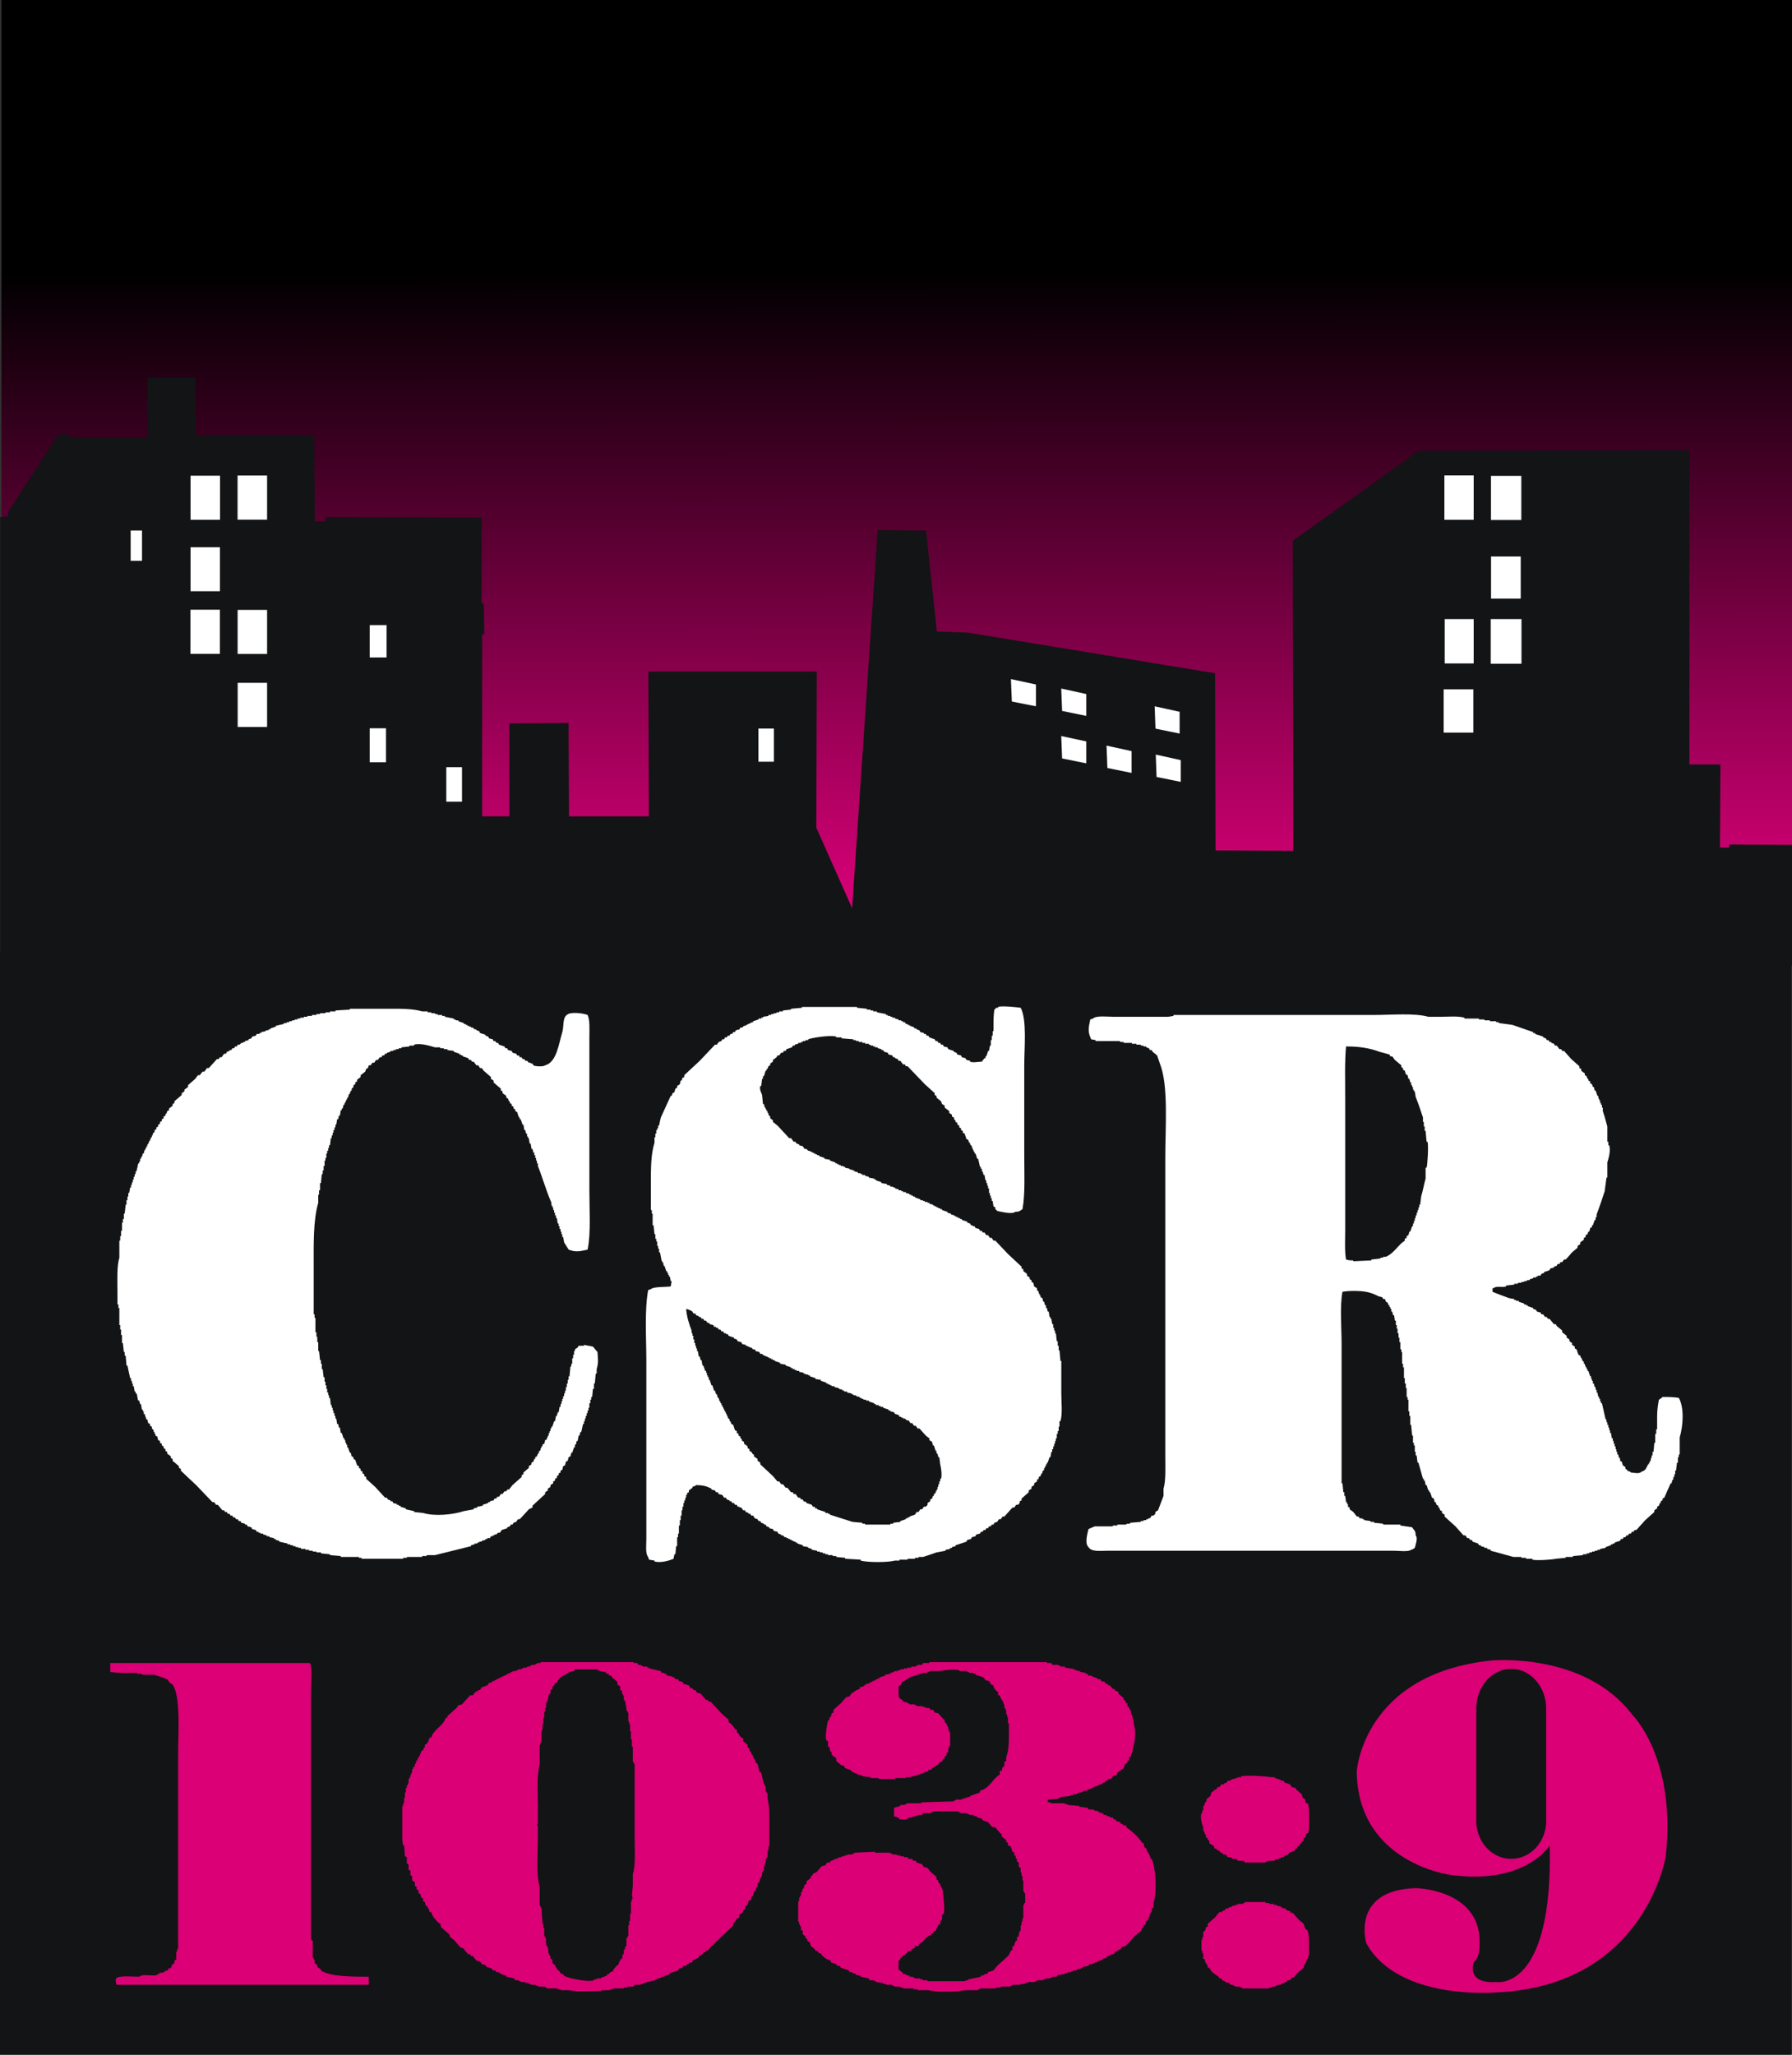
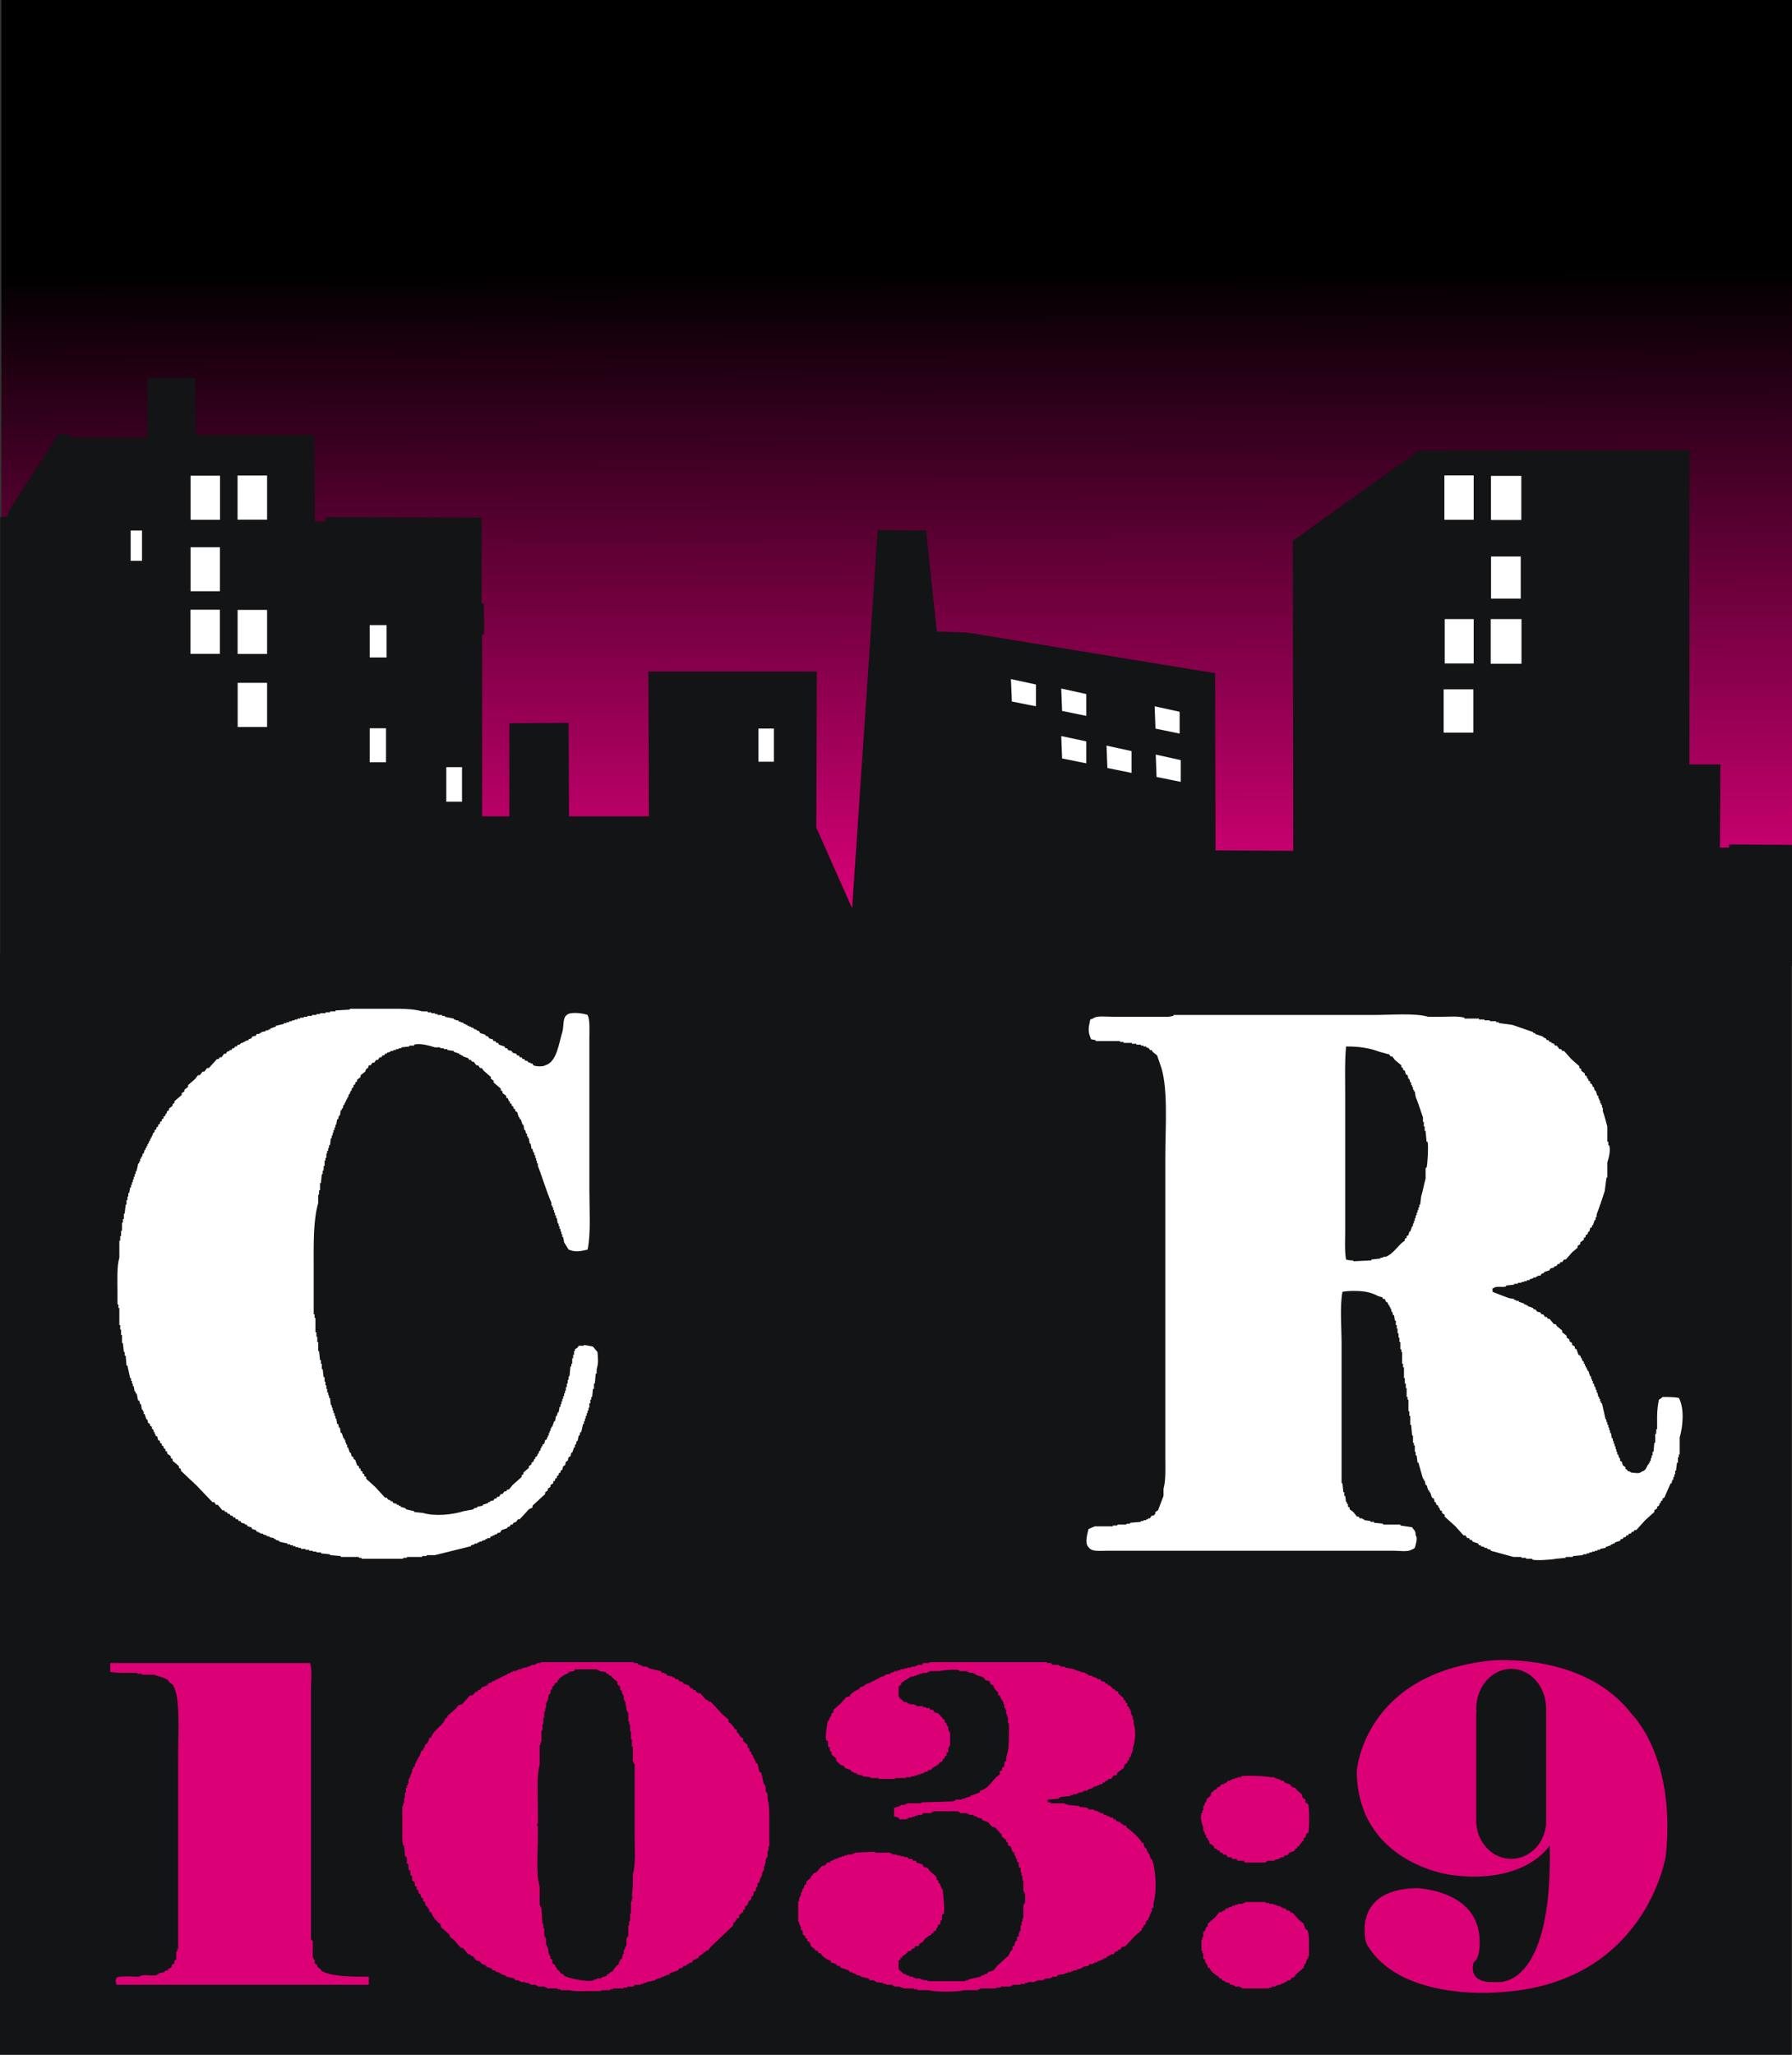
<svg xmlns="http://www.w3.org/2000/svg" xmlns:ns1="http://www.inkscape.org/namespaces/inkscape" xmlns:ns2="http://sodipodi.sourceforge.net/DTD/sodipodi-0.dtd" xmlns:xlink="http://www.w3.org/1999/xlink" width="449.734" height="515.5" id="svg12793" version="1.1" ns1:version="0.48.4 r9939" ns2:docname="CSR-103.9-Logo.svg">
  <rect width="100%" height="100%" fill="#333333" stroke="none" />
  <defs id="defs12795">
    <linearGradient id="linearGradient14652" spreadMethod="pad" gradientTransform="matrix(0,-16.59,16.59,0,-411.318,13.719)" gradientUnits="userSpaceOnUse" y2="0" x2="1" y1="0" x1="0">
      <stop id="stop14658" offset="0" style="stop-opacity:1;stop-color:#000000" />
      <stop id="stop14660" offset="1" style="stop-opacity:1;stop-color:#000000" />
    </linearGradient>
    <clipPath clipPathUnits="userSpaceOnUse" id="clipPath1184">
-       <path ns1:connector-curvature="0" d="m -247.625,0.345 -29.455,0 0,-16.59 29.455,0 0,16.59 z" id="path1186" />
-     </clipPath>
+       </clipPath>
    <linearGradient x1="0" y1="0" x2="1" y2="0" gradientUnits="userSpaceOnUse" gradientTransform="matrix(0,-16.59,16.59,0,-399.223,10.643)" spreadMethod="pad" id="linearGradient1200">
      <stop style="stop-opacity:1;stop-color:#e2007d" offset="0" id="stop1202" />
      <stop style="stop-opacity:1;stop-color:#000000" offset="1" id="stop1208" />
    </linearGradient>
    <linearGradient ns1:collect="always" xlink:href="#linearGradient1200" id="linearGradient13190" x1="-262.75" y1="-0.057" x2="-262.84" y2="-16.189" gradientUnits="userSpaceOnUse" />
    <clipPath clipPathUnits="userSpaceOnUse" id="clipPath1184-0">
      <path ns1:connector-curvature="0" d="m -247.625,0.345 -29.455,0 0,-16.59 29.455,0 0,16.59 z" id="path1186-0" />
    </clipPath>
    <linearGradient x1="0" y1="0" x2="1" y2="0" gradientUnits="userSpaceOnUse" gradientTransform="matrix(0,-16.59,16.59,0,-387.344,17.414)" spreadMethod="pad" id="linearGradient1200-5">
      <stop style="stop-opacity:1;stop-color:#e2007d" offset="0" id="stop1202-5" />
      <stop style="stop-opacity:1;stop-color:#000000" offset="0.697" id="stop1204" />
      <stop style="stop-opacity:1;stop-color:#000000" offset="0.697" id="stop1206" />
      <stop style="stop-opacity:1;stop-color:#000000" offset="1" id="stop1208-4" />
    </linearGradient>
    <linearGradient ns1:collect="always" xlink:href="#linearGradient1200-5" id="linearGradient13486" x1="-262.398" y1="-15.907" x2="-262.353" y2="0.225" gradientUnits="userSpaceOnUse" />
    <clipPath clipPathUnits="userSpaceOnUse" id="clipPath1184-3">
      <path ns1:connector-curvature="0" d="m -247.625,0.345 -29.455,0 0,-16.59 29.455,0 0,16.59 z" id="path1186-9" />
    </clipPath>
    <linearGradient x1="0" y1="0" x2="1" y2="0" gradientUnits="userSpaceOnUse" gradientTransform="matrix(0,-16.59,16.59,0,-399.591,14.646)" spreadMethod="pad" id="linearGradient1200-2">
      <stop style="stop-opacity:1;stop-color:#e2007d" offset="0" id="stop1202-7" />
      <stop style="stop-opacity:1;stop-color:#000000" offset="0.697" id="stop1204-2" />
      <stop style="stop-opacity:1;stop-color:#000000" offset="0.697" id="stop1206-2" />
      <stop style="stop-opacity:1;stop-color:#000000" offset="1" id="stop1208-6" />
    </linearGradient>
    <clipPath clipPathUnits="userSpaceOnUse" id="clipPath1184-07">
      <path ns1:connector-curvature="0" d="m -247.625,0.345 -29.455,0 0,-16.59 29.455,0 0,16.59 z" id="path1186-7" />
    </clipPath>
    <linearGradient x1="0" y1="0" x2="1" y2="0" gradientUnits="userSpaceOnUse" gradientTransform="matrix(0,-16.59,16.59,0,-411.318,13.719)" spreadMethod="pad" id="linearGradient1200-7">
      <stop style="stop-opacity:1;stop-color:#e2007d" offset="0" id="stop1202-2" />
      <stop style="stop-opacity:1;stop-color:#000000" offset="0.697" id="stop1204-3" />
      <stop style="stop-opacity:1;stop-color:#000000" offset="0.697" id="stop1206-6" />
      <stop style="stop-opacity:1;stop-color:#000000" offset="1" id="stop1208-3" />
    </linearGradient>
    <linearGradient ns1:collect="always" xlink:href="#linearGradient1200-7" id="linearGradient14640" gradientUnits="userSpaceOnUse" x1="-338.463" y1="-52.732" x2="-338.839" y2="-266.305" gradientTransform="matrix(0.074,0,0,0.078,-238.264,4.237)" />
    <linearGradient ns1:collect="always" xlink:href="#linearGradient1200-7" id="linearGradient14642" gradientUnits="userSpaceOnUse" x1="-262.269" y1="0.203" x2="-262.555" y2="-16.854" gradientTransform="matrix(0.074,0,0,0.078,-238.264,4.237)" />
    <linearGradient ns1:collect="always" xlink:href="#linearGradient1200-7" id="linearGradient14644" gradientUnits="userSpaceOnUse" x1="-262.269" y1="0.203" x2="-262.555" y2="-16.854" gradientTransform="matrix(0.074,0,0,0.078,-238.264,4.237)" />
    <linearGradient ns1:collect="always" xlink:href="#linearGradient1200-7" id="linearGradient14646" gradientUnits="userSpaceOnUse" x1="-262.269" y1="0.203" x2="-262.555" y2="-16.854" gradientTransform="matrix(0.074,0,0,0.078,-238.264,4.237)" />
    <linearGradient ns1:collect="always" xlink:href="#linearGradient1200-7" id="linearGradient14648" gradientUnits="userSpaceOnUse" x1="-262.269" y1="0.203" x2="-262.555" y2="-16.854" gradientTransform="matrix(0.074,0,0,0.078,-238.264,4.237)" />
    <linearGradient ns1:collect="always" xlink:href="#linearGradient1200-7" id="linearGradient14650" gradientUnits="userSpaceOnUse" x1="-262.269" y1="0.203" x2="-262.555" y2="-16.854" gradientTransform="matrix(0.074,0,0,0.078,-238.264,4.237)" />
  </defs>
  <ns2:namedview id="base" pagecolor="#ffffff" bordercolor="#666666" borderopacity="1.0" ns1:pageopacity="0.0" ns1:pageshadow="2" ns1:zoom="1.5033944" ns1:cx="224.86722" ns1:cy="231.1436" ns1:document-units="px" ns1:current-layer="g1180-8" showgrid="false" fit-margin-top="0" fit-margin-left="0" fit-margin-right="0" fit-margin-bottom="0" ns1:window-width="1680" ns1:window-height="990" ns1:window-x="-4" ns1:window-y="-4" ns1:window-maximized="1" />
  <g ns1:label="Ebene 1" ns1:groupmode="layer" id="layer1" transform="translate(-507.728,190.683)">
    <rect style="fill:#131415;fill-opacity:1;fill-rule:evenodd;stroke:none" id="rect13870" width="449.601" height="276.452" x="507.728" y="48.366" rx="0" ry="0.007" />
    <g id="g1180-8" transform="matrix(1.125,0,0,1.124,827.51,290.02)">
      <g id="g1180-3" transform="matrix(13.563,0,0,12.74,3474.095,-220.803)" style="fill:#000000;fill-opacity:1">
        <g id="g1182-0" clip-path="url(#clipPath1184-07)" style="fill:url(#linearGradient14650);fill-opacity:1">
          <g id="g1188-5" style="fill:url(#linearGradient14648);fill-opacity:1">
            <g id="g1190-2" style="fill:url(#linearGradient14646);fill-opacity:1">
              <g id="g1196-9" style="fill:url(#linearGradient14644);fill-opacity:1">
                <g id="g1198-9" style="fill:url(#linearGradient14642);fill-opacity:1">
                  <path d="m -277.08,-16.245 29.455,0 0,16.59 -29.455,0 0,-16.59 z" style="fill:url(#linearGradient14640);fill-opacity:1;stroke:none" id="path1210-3" ns1:connector-curvature="0" />
                </g>
              </g>
            </g>
          </g>
        </g>
      </g>
      <g id="g1212" transform="matrix(12.74,0,0,12.74,3246.765,-220.803)">
        <g id="g1214" transform="translate(-277.156,-7.179)">
          <path d="m 0,0 0.134,-0.009 0.008,-0.086 0.874,-1.353 0.172,0 0.059,0.057 1.33,0 0,-1.051 0.839,0 0.009,1.004 2.073,0 0.011,1.514 0.19,0 0,-0.076 2.73,0.01 0,1.505 0.039,0 0.008,0.539 -0.038,0 0,3.189 0.477,0 0,-1.628 1.037,-0.008 0.008,1.636 1.398,0 -0.008,-2.536 2.949,0 -0.009,2.735 0.627,1.411 0.448,-6.626 0.847,0.009 0.189,1.77 0.542,0.019 4.33,0.711 0.008,3.104 1.361,0.008 -0.008,-5.432 2.206,-1.58 4.739,-0.009 0,5.508 0.542,0 -0.008,1.457 0.161,0 0,-0.056 1.107,0.008 0,2.121 L 0,7.865 z" style="fill:#131415;fill-opacity:1;fill-rule:nonzero;stroke:none" id="path1216" ns1:connector-curvature="0" ns2:nodetypes="cccccccccccccccccccccccccccccccccccccccccccccccc" />
        </g>
      </g>
      <g id="g1218-1" transform="matrix(12.74,0,0,12.74,3246.765,-220.803)">
        <path d="m -274.673,-6.412 -0.199,0 0,-0.531 0.199,0 0,0.531 z" style="fill:#ffffff;fill-opacity:1;fill-rule:nonzero;stroke:none" id="path1220-0" ns1:connector-curvature="0" />
      </g>
      <g id="g1222-1" transform="matrix(12.74,0,0,12.74,3246.765,-220.803)">
        <path d="m -273.307,-7.131 -0.516,0 0,-0.772 0.516,0 0,0.772 z" style="fill:#ffffff;fill-opacity:1;fill-rule:nonzero;stroke:none" id="path1224-8" ns1:connector-curvature="0" />
      </g>
      <g id="g1226-6" transform="matrix(12.74,0,0,12.74,3246.765,-220.803)">
        <path d="m -272.483,-7.133 -0.517,0 0,-0.773 0.517,0 0,0.773 z" style="fill:#ffffff;fill-opacity:1;fill-rule:nonzero;stroke:none" id="path1228-5" ns1:connector-curvature="0" />
      </g>
      <g id="g1230-8" transform="matrix(12.74,0,0,12.74,3246.765,-220.803)">
        <path d="m -270.391,-4.719 -0.295,0 0,-0.567 0.295,0 0,0.567 z" style="fill:#ffffff;fill-opacity:1;fill-rule:nonzero;stroke:none" id="path1232-7" ns1:connector-curvature="0" />
      </g>
      <g id="g1234-0" transform="matrix(12.74,0,0,12.74,3246.765,-220.803)">
        <path d="m -270.401,-2.882 -0.285,0 0,-0.596 0.285,0 0,0.596 z" style="fill:#ffffff;fill-opacity:1;fill-rule:nonzero;stroke:none" id="path1236-3" ns1:connector-curvature="0" />
      </g>
      <g id="g1238-7" transform="matrix(12.74,0,0,12.74,3246.765,-220.803)">
        <path d="m -269.07,-2.191 -0.275,0 0,-0.606 0.275,0 0,0.606 z" style="fill:#ffffff;fill-opacity:1;fill-rule:nonzero;stroke:none" id="path1240-9" ns1:connector-curvature="0" />
      </g>
      <g id="g1242-3" transform="matrix(12.74,0,0,12.74,3246.765,-220.803)">
        <path d="m -263.609,-2.892 -0.271,0 0,-0.581 0.271,0 0,0.581 z" style="fill:#ffffff;fill-opacity:1;fill-rule:nonzero;stroke:none" id="path1244-9" ns1:connector-curvature="0" />
      </g>
      <g id="g1246-5" transform="matrix(12.74,0,0,12.74,3246.765,-220.803)">
        <g id="g1248-6" transform="translate(-259.458,-4.34)">
          <path d="m 0,0 0.438,0.095 0,0.382 L 0.016,0.393 0,0 z" style="fill:#ffffff;fill-opacity:1;fill-rule:nonzero;stroke:none" id="path1250-1" ns1:connector-curvature="0" />
        </g>
      </g>
      <g id="g1252-6" transform="matrix(12.74,0,0,12.74,3246.765,-220.803)">
        <g id="g1254-3" transform="translate(-258.577,-4.174)">
          <path d="m 0,0 0.438,0.096 0,0.383 L 0.015,0.392 0,0 z" style="fill:#ffffff;fill-opacity:1;fill-rule:nonzero;stroke:none" id="path1256-3" ns1:connector-curvature="0" />
        </g>
      </g>
      <g id="g1258-7" transform="matrix(12.74,0,0,12.74,3246.765,-220.803)">
        <g id="g1260-9" transform="translate(-256.941,-3.863)">
          <path d="m 0,0 0.437,0.096 0,0.382 L 0.014,0.391 0,0 z" style="fill:#ffffff;fill-opacity:1;fill-rule:nonzero;stroke:none" id="path1262-2" ns1:connector-curvature="0" />
        </g>
      </g>
      <g id="g1264-9" transform="matrix(12.74,0,0,12.74,3246.765,-220.803)">
        <g id="g1266-6" transform="translate(-258.577,-3.342)">
          <path d="m 0,0 0.438,0.094 0,0.384 L 0.015,0.393 0,0 z" style="fill:#ffffff;fill-opacity:1;fill-rule:nonzero;stroke:none" id="path1268-1" ns1:connector-curvature="0" />
        </g>
      </g>
      <g id="g1270-9" transform="matrix(12.74,0,0,12.74,3246.765,-220.803)">
        <g id="g1272-6" transform="translate(-257.784,-3.174)">
          <path d="m 0,0 0.438,0.096 0,0.382 L 0.015,0.392 0,0 z" style="fill:#ffffff;fill-opacity:1;fill-rule:nonzero;stroke:none" id="path1274-5" ns1:connector-curvature="0" />
        </g>
      </g>
      <g id="g1276-2" transform="matrix(12.74,0,0,12.74,3246.765,-220.803)">
        <g id="g1278-8" transform="translate(-256.922,-3.017)">
          <path d="m 0,0 0.438,0.097 0,0.381 L 0.014,0.392 0,0 z" style="fill:#ffffff;fill-opacity:1;fill-rule:nonzero;stroke:none" id="path1280-3" ns1:connector-curvature="0" />
        </g>
      </g>
      <g id="g1282-4" transform="matrix(12.74,0,0,12.74,3246.765,-220.803)">
        <path d="m -251.355,-7.131 -0.513,0 0,-0.777 0.513,0 0,0.777 z" style="fill:#ffffff;fill-opacity:1;fill-rule:nonzero;stroke:none" id="path1284-1" ns1:connector-curvature="0" />
      </g>
      <g id="g1286-4" transform="matrix(12.74,0,0,12.74,3246.765,-220.803)">
        <path d="m -250.531,-5.75 -0.52,0 0,-0.738 0.52,0 0,0.738 z" style="fill:#ffffff;fill-opacity:1;fill-rule:nonzero;stroke:none" id="path1288-6" ns1:connector-curvature="0" />
      </g>
      <g id="g1290-9" transform="matrix(12.74,0,0,12.74,3246.765,-220.803)">
        <path d="m -250.518,-4.609 -0.539,0 0,-0.782 0.539,0 0,0.782 z" style="fill:#ffffff;fill-opacity:1;fill-rule:nonzero;stroke:none" id="path1292-6" ns1:connector-curvature="0" />
      </g>
      <g id="g1294-7" transform="matrix(12.74,0,0,12.74,3246.765,-220.803)">
        <path d="m -251.355,-4.614 -0.507,0 0,-0.777 0.507,0 0,0.777 z" style="fill:#ffffff;fill-opacity:1;fill-rule:nonzero;stroke:none" id="path1296-4" ns1:connector-curvature="0" />
      </g>
      <g id="g1298-3" transform="matrix(12.74,0,0,12.74,3246.765,-220.803)">
        <path d="m -251.361,-3.402 -0.52,0 0,-0.758 0.52,0 0,0.758 z" style="fill:#ffffff;fill-opacity:1;fill-rule:nonzero;stroke:none" id="path1300-4" ns1:connector-curvature="0" />
      </g>
      <g id="g1302-0" transform="matrix(12.74,0,0,12.74,3246.765,-220.803)">
        <path d="m -273.309,-5.879 -0.514,0 0,-0.771 0.514,0 0,0.771 z" style="fill:#ffffff;fill-opacity:1;fill-rule:nonzero;stroke:none" id="path1304-7" ns1:connector-curvature="0" />
      </g>
      <g id="g1306-7" transform="matrix(12.74,0,0,12.74,3246.765,-220.803)">
        <path d="m -273.31,-4.782 -0.515,0 0,-0.773 0.515,0 0,0.773 z" style="fill:#ffffff;fill-opacity:1;fill-rule:nonzero;stroke:none" id="path1308-6" ns1:connector-curvature="0" />
      </g>
      <g id="g1310-3" transform="matrix(12.74,0,0,12.74,3246.765,-220.803)">
        <path d="m -272.483,-4.78 -0.516,0 0,-0.772 0.516,0 0,0.772 z" style="fill:#ffffff;fill-opacity:1;fill-rule:nonzero;stroke:none" id="path1312-6" ns1:connector-curvature="0" />
      </g>
      <g id="g1314-3" transform="matrix(12.74,0,0,12.74,3246.765,-220.803)">
        <path d="m -272.483,-3.501 -0.515,0 0,-0.773 0.515,0 0,0.773 z" style="fill:#ffffff;fill-opacity:1;fill-rule:nonzero;stroke:none" id="path1316-0" ns1:connector-curvature="0" />
      </g>
      <g id="g1318-2" transform="matrix(12.74,0,0,12.74,3246.765,-220.803)">
        <path d="m -250.521,-7.127 -0.532,0 0,-0.773 0.532,0 0,0.773 z" style="fill:#ffffff;fill-opacity:1;fill-rule:nonzero;stroke:none" id="path1320-7" ns1:connector-curvature="0" />
      </g>
      <g id="g1322-6" transform="matrix(12.74,0,0,12.74,3258.283,-220.803)">
        <g id="g1324-9" transform="translate(-267.775,5.656)">
          <path d="m 0,0 c -0.124,0.027 -0.203,0.052 -0.332,0 -0.027,-0.043 -0.053,-0.085 -0.079,-0.127 -0.004,-0.03 -0.011,-0.063 -0.017,-0.094 l -0.015,0 0,-0.048 -0.015,0 0,-0.047 -0.016,0 0,-0.046 -0.017,0 0,-0.048 -0.015,0 0,-0.047 -0.017,0 C -0.527,-0.489 -0.532,-0.52 -0.537,-0.552 l -0.016,0 0,-0.047 -0.017,0 0,-0.047 -0.016,0 0,-0.047 -0.016,0 0,-0.047 -0.015,0 0,-0.032 -0.016,0 0,-0.048 C -0.721,-1.019 -0.788,-1.259 -0.87,-1.465 l 0,-0.047 -0.017,0 0,-0.047 -0.015,0 0,-0.048 -0.015,0 0,-0.048 -0.016,0 0,-0.046 -0.017,0 c -0.004,-0.022 -0.01,-0.042 -0.015,-0.063 l -0.017,0 c -0.005,-0.031 -0.01,-0.064 -0.015,-0.094 l -0.017,0 C -1.018,-1.89 -1.023,-1.922 -1.029,-1.953 l -0.015,0 0,-0.031 -0.016,0 0,-0.048 -0.017,0 C -1.08,-2.053 -1.086,-2.074 -1.092,-2.094 l -0.015,0 c -0.006,-0.032 -0.012,-0.063 -0.016,-0.095 l -0.016,0 C -1.15,-2.221 -1.161,-2.253 -1.171,-2.284 l -0.017,0 0,-0.031 -0.014,0 C -1.214,-2.347 -1.224,-2.378 -1.233,-2.41 -1.245,-2.415 -1.255,-2.42 -1.266,-2.426 l 0,-0.031 c -0.011,-0.006 -0.021,-0.01 -0.031,-0.015 l 0,-0.032 C -1.309,-2.51 -1.318,-2.515 -1.33,-2.521 l 0,-0.03 c -0.009,-0.005 -0.021,-0.011 -0.031,-0.016 l 0,-0.032 -0.016,0 c -0.005,-0.016 -0.01,-0.031 -0.017,-0.047 -0.009,-0.005 -0.019,-0.011 -0.03,-0.016 l 0,-0.032 c -0.022,-0.015 -0.043,-0.031 -0.065,-0.047 l 0,-0.032 c -0.009,-0.005 -0.02,-0.008 -0.03,-0.014 l 0,-0.032 c -0.043,-0.037 -0.084,-0.074 -0.127,-0.11 l 0,-0.033 c -0.015,-0.01 -0.032,-0.02 -0.047,-0.03 l 0,-0.032 C -1.735,-3.06 -1.778,-3.097 -1.82,-3.135 -1.831,-3.15 -1.841,-3.166 -1.853,-3.181 l -0.03,0 c -0.012,-0.016 -0.022,-0.032 -0.032,-0.048 l -0.032,0 C -1.962,-3.25 -1.979,-3.27 -1.995,-3.293 l -0.032,0 c -0.005,-0.009 -0.009,-0.021 -0.014,-0.03 l -0.033,0 C -2.078,-3.334 -2.085,-3.344 -2.09,-3.354 -2.121,-3.366 -2.153,-3.375 -2.185,-3.386 l 0,-0.016 -0.031,0 0,-0.016 -0.03,0 0,-0.015 C -2.28,-3.444 -2.311,-3.454 -2.343,-3.466 l 0,-0.015 c -0.036,-0.004 -0.073,-0.011 -0.111,-0.015 l 0,-0.016 -0.063,0 0,-0.016 -0.062,0 0,-0.016 -0.095,0 c -0.072,-0.021 -0.25,-0.08 -0.364,-0.047 l 0,0.017 -0.082,0 0,0.015 c -0.045,0.006 -0.093,0.01 -0.139,0.015 l 0,0.016 -0.049,0 0,0.016 -0.049,0 0,0.016 -0.046,0 0,0.015 -0.049,0 0,0.015 c -0.02,0.006 -0.039,0.012 -0.062,0.017 l 0,0.016 -0.032,0 c -0.005,0.01 -0.009,0.021 -0.016,0.031 l -0.031,0 c -0.005,0.011 -0.011,0.021 -0.017,0.032 l -0.03,0 c -0.012,0.016 -0.021,0.031 -0.032,0.047 l -0.031,0 c -0.011,0.015 -0.022,0.03 -0.032,0.048 l -0.032,0 c -0.011,0.015 -0.021,0.03 -0.032,0.046 l -0.032,0 c -0.005,0.016 -0.01,0.032 -0.015,0.048 -0.012,0.005 -0.021,0.01 -0.031,0.015 -0.006,0.016 -0.012,0.031 -0.017,0.048 -0.027,0.021 -0.054,0.041 -0.08,0.062 l 0,0.032 c -0.019,0.015 -0.04,0.032 -0.062,0.048 l 0,0.03 c -0.01,0.006 -0.022,0.011 -0.032,0.017 l 0,0.031 c -0.009,0.005 -0.021,0.011 -0.031,0.016 l 0,0.032 -0.032,0.031 0,0.032 -0.017,0 0,0.03 -0.015,0 0,0.032 -0.016,0 c -0.005,0.022 -0.011,0.042 -0.017,0.063 l -0.014,0 0,0.032 -0.016,0 0,0.031 -0.016,0 0,0.032 -0.016,0 0,0.031 -0.016,0 c -0.005,0.021 -0.009,0.042 -0.015,0.064 l -0.016,0 0,0.03 -0.017,0 c -0.005,0.032 -0.009,0.064 -0.015,0.095 l -0.017,0 c -0.005,0.022 -0.01,0.042 -0.013,0.063 l -0.019,0 c -0.003,0.031 -0.01,0.063 -0.015,0.095 l -0.014,0 0,0.048 -0.017,0 0,0.047 -0.017,0 0,0.046 -0.014,0 0,0.047 -0.017,0 0,0.048 -0.016,0 c -0.004,0.043 -0.01,0.085 -0.014,0.125 l -0.017,0 0,0.047 -0.015,0 0,0.049 -0.018,0 0,0.047 -0.014,0 0,0.078 -0.016,0 0,0.048 -0.015,0 0,0.094 -0.017,0 0,0.079 -0.016,0 0,0.063 -0.016,0 c -0.004,0.052 -0.009,0.105 -0.015,0.158 l -0.016,0 0,0.126 -0.017,0 0,0.077 -0.014,0 0,0.142 c -0.09,0.313 -0.08,0.718 -0.08,1.119 l 0,0.835 0.016,0 0,0.062 0.015,0 0,0.252 0.017,0 0,0.079 0.015,0 0,0.094 0.017,0 0,0.157 0.014,0 c 0.006,0.053 0.011,0.106 0.017,0.159 l 0.016,0 0,0.063 0.015,0 0,0.094 0.016,0 c 0.006,0.048 0.011,0.094 0.016,0.142 l 0.017,0 0,0.078 0.015,0 0,0.064 0.016,0 0,0.062 0.014,0 0,0.064 0.018,0 0,0.047 0.015,0 0,0.047 0.017,0 c 0.004,0.041 0.01,0.084 0.014,0.126 l 0.016,0 0,0.047 0.017,0 0,0.048 0.014,0 0,0.046 0.017,0 0,0.048 0.017,0 0,0.047 0.014,0 c 0.005,0.031 0.012,0.063 0.015,0.095 l 0.019,0 c 0.003,0.02 0.008,0.041 0.013,0.062 l 0.017,0 c 0.006,0.031 0.01,0.062 0.015,0.095 l 0.017,0 c 0.01,0.031 0.022,0.063 0.031,0.094 l 0.016,0 0,0.032 0.016,0 0,0.047 0.016,0 0,0.031 0.016,0 0,0.048 0.014,0 c 0.012,0.031 0.022,0.063 0.033,0.094 l 0.015,0 c 0.006,0.021 0.013,0.042 0.017,0.064 0.01,0.004 0.021,0.01 0.032,0.015 l 0,0.031 c 0.01,0.006 0.022,0.011 0.031,0.016 0.01,0.032 0.022,0.063 0.032,0.095 0.011,0.005 0.022,0.01 0.032,0.016 l 0,0.03 c 0.011,0.006 0.021,0.012 0.03,0.017 l 0,0.031 c 0.012,0.005 0.022,0.011 0.033,0.016 l 0,0.032 c 0.01,0.005 0.02,0.01 0.031,0.015 l 0,0.032 c 0.01,0.005 0.021,0.01 0.033,0.016 l 0,0.031 c 0.052,0.047 0.104,0.095 0.157,0.142 0.059,0.063 0.116,0.125 0.174,0.189 l 0.032,0 c 0.006,0.01 0.011,0.021 0.016,0.031 0.015,0.005 0.031,0.01 0.046,0.016 l 0,0.015 0.033,0 c 0.006,0.011 0.011,0.021 0.016,0.032 0.021,0.006 0.043,0.011 0.063,0.016 l 0,0.015 0.032,0 0,0.016 0.031,0 0,0.017 c 0.033,0.01 0.064,0.021 0.095,0.03 l 0,0.016 c 0.047,0.01 0.096,0.021 0.144,0.032 l 0,0.015 c 0.051,0.005 0.104,0.011 0.158,0.017 0.212,0.064 0.527,0.028 0.712,-0.032 0.057,-0.011 0.116,-0.022 0.173,-0.032 l 0,-0.016 c 0.022,-0.005 0.043,-0.009 0.064,-0.015 l 0,-0.015 c 0.033,-0.006 0.063,-0.011 0.095,-0.017 l 0,-0.016 c 0.031,-0.01 0.065,-0.02 0.095,-0.031 l 0,-0.016 0.032,0 0,-0.016 C -1.688,4.402 -1.666,4.398 -1.646,4.393 -1.64,4.382 -1.635,4.371 -1.63,4.362 l 0.032,0 C -1.594,4.35 -1.588,4.341 -1.581,4.33 l 0.03,0 c 0.011,-0.016 0.02,-0.032 0.032,-0.048 l 0.03,0 c 0.012,-0.015 0.022,-0.031 0.033,-0.047 l 0.032,0 c 0.004,-0.01 0.011,-0.02 0.017,-0.031 l 0.03,0 c 0.02,-0.027 0.043,-0.053 0.063,-0.079 0.053,-0.048 0.106,-0.094 0.159,-0.141 l 0,-0.033 c 0.011,-0.004 0.021,-0.009 0.032,-0.015 l 0,-0.031 c 0.031,-0.027 0.063,-0.053 0.094,-0.08 l 0,-0.03 c 0.015,-0.011 0.032,-0.021 0.047,-0.033 l 0,-0.03 C -0.97,3.726 -0.96,3.721 -0.95,3.716 -0.944,3.7 -0.939,3.684 -0.933,3.668 l 0.016,0 0,-0.031 c 0.01,-0.005 0.019,-0.011 0.03,-0.015 0.006,-0.017 0.013,-0.033 0.017,-0.048 l 0.015,0 0,-0.032 0.032,-0.031 0,-0.032 0.015,0 0,-0.031 0.018,0 0,-0.032 c 0.01,-0.004 0.02,-0.01 0.031,-0.015 0.005,-0.022 0.01,-0.043 0.016,-0.063 0.01,-0.005 0.02,-0.011 0.031,-0.015 l 0,-0.032 0.016,0 0,-0.032 0.016,0 0,-0.047 0.015,0 0,-0.033 0.015,0 0,-0.046 0.017,0 0,-0.031 0.016,0 C -0.606,3.07 -0.596,3.039 -0.586,3.007 l 0.016,0 c 0.005,-0.031 0.011,-0.062 0.017,-0.094 l 0.016,0 c 0.005,-0.022 0.01,-0.042 0.014,-0.063 l 0.017,0 C -0.5,2.819 -0.496,2.786 -0.491,2.756 l 0.017,0 0,-0.049 0.016,0 0,-0.047 0.015,0 0,-0.046 0.015,0 0,-0.047 0.017,0 0,-0.048 0.016,0 0,-0.047 0.015,0 0,-0.063 0.016,0 0,-0.063 0.016,0 0,-0.064 0.016,0 0,-0.062 0.015,0 C -0.312,2.162 -0.306,2.104 -0.3,2.047 l 0.015,0 0,-0.047 0.016,0 0,-0.095 0.016,0 0,-0.063 0.016,0 0,-0.064 0.016,0 0,-0.031 c 0.016,-0.01 0.031,-0.021 0.047,-0.032 0.006,-0.009 0.011,-0.02 0.017,-0.03 l 0.093,0 0,-0.016 c 0.055,0.01 0.107,0.022 0.158,0.031 0.027,0.031 0.053,0.064 0.079,0.094 0.01,0.126 0.02,0.186 -0.014,0.3 l 0,0.079 -0.017,0 C 0.137,2.23 0.133,2.288 0.127,2.346 l -0.016,0 0,0.094 -0.017,0 C 0.09,2.487 0.085,2.534 0.08,2.582 l -0.017,0 0,0.047 -0.015,0 0,0.063 -0.017,0 0,0.079 -0.015,0 0,0.048 -0.016,0 0,0.046 -0.015,0 0,0.048 -0.017,0 0,0.047 -0.015,0 0,0.047 -0.017,0 0,0.048 -0.015,0 c -0.011,0.047 -0.02,0.093 -0.032,0.141 l -0.015,0 c -0.006,0.021 -0.01,0.043 -0.016,0.063 l -0.015,0 c -0.006,0.032 -0.011,0.064 -0.017,0.093 l -0.016,0 C -0.195,3.375 -0.2,3.396 -0.205,3.416 l -0.016,0 0,0.048 -0.016,0 c -0.01,0.031 -0.021,0.063 -0.032,0.094 l -0.016,0 C -0.289,3.579 -0.295,3.6 -0.3,3.622 -0.312,3.626 -0.322,3.632 -0.332,3.637 -0.337,3.658 -0.343,3.679 -0.348,3.7 -0.359,3.705 -0.369,3.711 -0.38,3.716 c -0.005,0.021 -0.01,0.043 -0.015,0.063 -0.012,0.005 -0.02,0.01 -0.033,0.016 -0.005,0.021 -0.009,0.042 -0.015,0.063 -0.011,0.005 -0.02,0.01 -0.031,0.015 l 0,0.032 c -0.012,0.004 -0.022,0.01 -0.032,0.016 l 0,0.03 c -0.012,0.006 -0.021,0.012 -0.031,0.017 l 0,0.031 C -0.548,4.004 -0.559,4.01 -0.57,4.015 l 0,0.032 c -0.01,0.004 -0.02,0.009 -0.032,0.015 l 0,0.032 C -0.617,4.105 -0.633,4.115 -0.65,4.125 l 0,0.032 c -0.015,0.011 -0.03,0.02 -0.046,0.031 l 0,0.032 c -0.016,0.011 -0.032,0.021 -0.047,0.031 l 0,0.031 C -0.818,4.35 -0.891,4.419 -0.965,4.487 l 0,0.032 C -0.987,4.529 -1.007,4.54 -1.029,4.55 -1.08,4.608 -1.134,4.666 -1.188,4.723 l -0.03,0 C -1.229,4.74 -1.241,4.756 -1.251,4.77 -1.266,4.775 -1.282,4.781 -1.297,4.786 -1.303,4.797 -1.309,4.808 -1.314,4.818 l -0.032,0 c -0.005,0.01 -0.011,0.021 -0.015,0.031 -0.016,0.006 -0.033,0.011 -0.046,0.016 l 0,0.016 c -0.033,0.01 -0.065,0.021 -0.097,0.032 -0.01,0.015 -0.02,0.031 -0.031,0.047 l -0.033,0 -0.03,0.03 -0.032,0 0,0.017 -0.031,0 0,0.015 -0.032,0 c -0.006,0.011 -0.01,0.022 -0.016,0.033 l -0.047,0 0,0.015 -0.032,0 0,0.016 c -0.021,0.005 -0.043,0.011 -0.065,0.016 l 0,0.015 -0.045,0 0,0.016 -0.033,0 0,0.016 -0.048,0 0,0.014 c -0.022,0.006 -0.042,0.011 -0.062,0.016 l 0,0.017 c -0.211,0.052 -0.423,0.105 -0.633,0.157 l -0.145,0 0,0.016 -0.078,0 0,0.016 -0.268,0 0,0.015 -0.064,0 0,0.017 -0.506,0 -0.222,0 0,-0.017 -0.047,0 0,-0.015 -0.318,0 0,-0.016 C -4.386,5.364 -4.449,5.359 -4.51,5.353 l 0,-0.015 C -4.564,5.333 -4.617,5.327 -4.669,5.322 l 0,-0.017 -0.079,0 0,-0.015 -0.064,0 0,-0.014 -0.063,0 0,-0.017 -0.064,0 0,-0.015 -0.079,0 0,-0.018 -0.048,0 0,-0.014 -0.047,0 0,-0.016 -0.047,0 0,-0.017 -0.046,0 0,-0.016 -0.049,0 0,-0.014 C -5.303,5.138 -5.35,5.127 -5.399,5.117 l 0,-0.015 C -5.419,5.097 -5.441,5.091 -5.461,5.086 l 0,-0.016 -0.031,0 0,-0.015 C -5.519,5.05 -5.545,5.044 -5.572,5.039 l 0,-0.017 -0.046,0 0,-0.015 C -5.639,5.001 -5.662,4.995 -5.682,4.99 l 0,-0.015 -0.048,0 0,-0.015 -0.032,0 0,-0.016 -0.031,0 C -5.799,4.934 -5.805,4.923 -5.809,4.913 -5.83,4.907 -5.851,4.902 -5.873,4.896 -5.877,4.886 -5.883,4.875 -5.888,4.865 -5.909,4.86 -5.931,4.855 -5.953,4.849 -5.958,4.839 -5.962,4.828 -5.968,4.818 l -0.031,0 0,-0.016 C -6.021,4.797 -6.043,4.792 -6.063,4.786 -6.068,4.775 -6.074,4.765 -6.078,4.756 l -0.032,0 C -6.114,4.744 -6.12,4.734 -6.126,4.723 l -0.032,0 c -0.005,-0.01 -0.01,-0.02 -0.015,-0.031 l -0.031,0 C -6.211,4.681 -6.216,4.671 -6.221,4.66 l -0.031,0 C -6.258,4.65 -6.262,4.64 -6.269,4.629 l -0.032,0 C -6.305,4.618 -6.31,4.608 -6.316,4.597 l -0.031,0 c -0.005,-0.01 -0.012,-0.02 -0.017,-0.03 l -0.031,0 C -6.421,4.534 -6.448,4.504 -6.475,4.471 l -0.032,0 C -6.517,4.456 -6.527,4.44 -6.538,4.424 l -0.031,0 C -6.664,4.324 -6.759,4.225 -6.855,4.125 -6.945,4.042 -7.034,3.957 -7.122,3.873 l 0,-0.031 C -7.134,3.837 -7.144,3.831 -7.155,3.825 l 0,-0.03 C -7.192,3.762 -7.229,3.732 -7.266,3.7 l 0,-0.032 c -0.01,-0.005 -0.02,-0.01 -0.031,-0.015 l 0,-0.031 C -7.319,3.605 -7.339,3.589 -7.361,3.574 l 0,-0.032 C -7.371,3.537 -7.382,3.531 -7.392,3.527 l 0,-0.032 C -7.403,3.49 -7.413,3.485 -7.424,3.479 l 0,-0.031 C -7.435,3.443 -7.445,3.437 -7.455,3.431 l 0,-0.03 C -7.466,3.396 -7.476,3.39 -7.487,3.385 l 0,-0.033 C -7.498,3.348 -7.509,3.344 -7.52,3.338 -7.525,3.316 -7.529,3.295 -7.535,3.275 -7.546,3.27 -7.555,3.264 -7.567,3.259 l 0,-0.031 -0.015,0 0,-0.032 -0.016,0 0,-0.032 -0.032,-0.031 0,-0.031 C -7.64,3.096 -7.65,3.091 -7.661,3.086 l 0,-0.031 C -7.673,3.05 -7.682,3.044 -7.694,3.039 -7.699,3.018 -7.703,2.996 -7.709,2.976 l -0.015,0 C -7.736,2.945 -7.745,2.913 -7.756,2.88 l -0.016,0 0,-0.047 -0.016,0 0,-0.031 -0.017,0 C -7.809,2.771 -7.815,2.74 -7.82,2.707 l -0.015,0 C -7.841,2.687 -7.846,2.665 -7.851,2.645 l -0.017,0 C -7.887,2.603 -7.879,2.558 -7.9,2.519 l -0.014,0 0,-0.032 -0.017,0 C -7.936,2.456 -7.941,2.426 -7.947,2.393 l -0.015,0 0,-0.047 -0.016,0 0,-0.047 -0.017,0 0,-0.048 -0.015,0 C -8.027,2.178 -8.042,2.104 -8.057,2.031 l -0.017,0 C -8.079,1.972 -8.084,1.915 -8.088,1.858 l -0.018,0 0,-0.064 -0.014,0 C -8.125,1.742 -8.131,1.691 -8.137,1.637 l -0.015,0 0,-0.142 -0.017,0 0,-0.094 -0.015,0 0,-0.079 -0.015,0 0,-0.299 -0.016,0 0,-0.062 -0.017,0 0,-0.222 c 0,-0.202 -0.013,-0.444 0.033,-0.598 l 0,-0.298 0.015,0 0,-0.08 0.015,0 0,-0.093 0.017,0 0,-0.142 0.015,0 0,-0.064 0.017,0 0,-0.094 0.014,0 c 0.006,-0.052 0.013,-0.107 0.018,-0.158 l 0.014,0 0,-0.078 0.017,0 0,-0.064 0.015,0 0,-0.062 0.015,0 c 0.006,-0.032 0.011,-0.064 0.017,-0.096 l 0.015,0 0,-0.047 0.017,0 0,-0.046 0.016,0 0,-0.048 0.015,0 0,-0.047 0.016,0 0,-0.047 0.017,0 0,-0.048 0.014,0 c 0.012,-0.047 0.022,-0.094 0.032,-0.141 l 0.017,0 0,-0.032 0.016,0 0,-0.047 0.015,0 0,-0.031 0.015,0 c 0.007,-0.021 0.012,-0.043 0.017,-0.063 l 0.016,0 c 0.005,-0.021 0.01,-0.043 0.016,-0.063 l 0.015,0 0,-0.033 0.017,0 0,-0.031 0.015,0 0,-0.032 0.015,0 0,-0.03 0.017,0 0,-0.033 0.016,0 0,-0.03 0.014,0 0,-0.031 0.017,0 0,-0.033 0.016,0 0,-0.031 0.032,-0.032 0,-0.03 c 0.011,-0.006 0.02,-0.011 0.032,-0.017 l 0,-0.03 c 0.01,-0.006 0.021,-0.012 0.03,-0.016 l 0,-0.032 c 0.011,-0.006 0.022,-0.011 0.033,-0.016 l 0,-0.032 c 0.011,-0.004 0.021,-0.01 0.032,-0.016 l 0,-0.031 c 0.01,-0.006 0.02,-0.011 0.031,-0.016 l 0,-0.031 c 0.011,-0.005 0.021,-0.011 0.032,-0.016 l 0,-0.031 0.016,0 c 0.005,-0.016 0.01,-0.032 0.015,-0.048 0.011,-0.004 0.022,-0.01 0.031,-0.016 l 0,-0.03 c 0.021,-0.016 0.044,-0.032 0.064,-0.049 l 0,-0.03 c 0.011,-0.005 0.021,-0.011 0.031,-0.016 l 0,-0.032 c 0.043,-0.036 0.085,-0.073 0.128,-0.11 l 0,-0.032 c 0.015,-0.01 0.032,-0.021 0.048,-0.032 l 0,-0.03 c 0.02,-0.016 0.042,-0.031 0.063,-0.047 l 0,-0.032 c 0.042,-0.037 0.084,-0.074 0.126,-0.11 0.015,-0.02 0.031,-0.042 0.047,-0.064 l 0.032,0 c 0.015,-0.021 0.032,-0.041 0.048,-0.062 l 0.032,0 c 0.016,-0.021 0.03,-0.042 0.047,-0.063 l 0.032,0 c 0.048,-0.053 0.094,-0.105 0.142,-0.158 l 0.032,0 c 0.005,-0.01 0.01,-0.021 0.015,-0.031 l 0.033,0 c 0.015,-0.021 0.032,-0.042 0.046,-0.063 l 0.033,0 c 0.004,-0.011 0.009,-0.021 0.015,-0.033 0.015,-0.005 0.032,-0.009 0.047,-0.015 l 0,-0.015 0.032,0 c 0.005,-0.011 0.01,-0.022 0.016,-0.032 l 0.032,0 c 0.004,-0.011 0.011,-0.021 0.016,-0.031 l 0.031,0 c 0.005,-0.011 0.012,-0.02 0.016,-0.032 l 0.032,0 0.031,-0.031 0.032,0 0,-0.016 0.032,0 0,-0.016 c 0.02,-0.006 0.041,-0.009 0.062,-0.016 l 0,-0.015 c 0.017,-0.006 0.032,-0.011 0.049,-0.016 0.005,-0.011 0.011,-0.02 0.015,-0.031 0.022,-0.006 0.043,-0.012 0.064,-0.016 0.004,-0.01 0.01,-0.021 0.016,-0.031 l 0.048,0 0,-0.016 0.031,0 0,-0.016 c 0.025,-0.006 0.052,-0.011 0.079,-0.016 l 0,-0.016 0.047,0 0,-0.016 0.032,0 0,-0.015 c 0.031,-0.011 0.064,-0.021 0.095,-0.032 l 0,-0.015 c 0.049,-0.011 0.095,-0.023 0.142,-0.033 l 0,-0.015 0.048,0 0,-0.015 0.047,0 0,-0.017 0.048,0 0,-0.016 0.048,0 0,-0.015 0.047,0 0,-0.016 0.048,0 0,-0.015 0.063,0 0,-0.016 0.063,0 0,-0.015 0.08,0 0,-0.017 0.079,0 0,-0.016 0.063,0 0,-0.015 0.095,0 0,-0.016 0.08,0 0,-0.016 0.095,0 0,-0.016 c 0.084,-0.004 0.168,-0.009 0.252,-0.015 l 0,-0.015 0.633,0 c 0.234,0 0.453,-0.006 0.633,0.046 l 0.096,0 0,0.016 0.063,0 0,0.016 0.064,0 0,0.015 0.047,0 0,0.016 0.079,0 0,0.017 0.048,0 0,0.015 c 0.051,0.01 0.105,0.02 0.157,0.031 l 0,0.016 0.032,0 0,0.015 0.048,0 0,0.016 c 0.031,0.011 0.063,0.022 0.095,0.032 l 0,0.015 0.032,0 0,0.017 0.031,0 0,0.016 0.031,0 0,0.015 0.033,0 0,0.016 0.031,0 0.031,0.031 0.032,0 0,0.016 c 0.016,0.005 0.032,0.011 0.049,0.016 0.003,0.01 0.01,0.022 0.015,0.032 0.03,0.011 0.063,0.021 0.095,0.031 l 0,0.016 c 0.017,0.004 0.032,0.01 0.047,0.016 0.006,0.011 0.01,0.02 0.016,0.031 0.022,0.005 0.043,0.01 0.064,0.016 0.004,0.01 0.009,0.022 0.015,0.031 l 0.031,0 c 0.006,0.01 0.012,0.021 0.017,0.032 l 0.03,0 c 0.006,0.01 0.012,0.021 0.017,0.031 0.032,0.012 0.062,0.021 0.095,0.032 0.006,0.01 0.01,0.02 0.016,0.031 l 0.033,0 c 0.004,0.01 0.008,0.021 0.013,0.032 0.024,0.004 0.043,0.011 0.064,0.015 0.006,0.01 0.012,0.021 0.016,0.032 0.022,0.005 0.042,0.011 0.063,0.016 0.006,0.01 0.01,0.021 0.018,0.031 l 0.031,0 c 0.004,0.011 0.01,0.021 0.014,0.032 l 0.033,0 c 0.005,0.01 0.011,0.021 0.016,0.031 l 0.032,0 c 0.004,0.011 0.009,0.021 0.015,0.031 l 0.032,0 0.031,0.033 0.032,0 0,0.015 0.032,0 c 0.005,0.01 0.011,0.02 0.015,0.031 0.035,0.02 0.174,0.028 0.207,0 0.204,-0.056 0.237,-0.379 0.3,-0.582 0.03,-0.1 0.002,-0.249 0.079,-0.3 0.062,-0.064 0.297,-0.028 0.364,0 0.043,0.093 0.031,0.257 0.031,0.393 l 0,0.772 0,1.907 C 0.031,-0.704 0.06,-0.282 0,0" style="fill:#ffffff;fill-opacity:1;fill-rule:evenodd;stroke:none" id="path1326-3" ns1:connector-curvature="0" />
        </g>
      </g>
      <g id="g1328-7" transform="matrix(12.74,0,0,12.74,3258.283,-220.803)">
        <g id="g1330-8" transform="translate(-248.667,8.254)">
          <path d="M 0,0 C -0.076,-0.014 -0.186,-0.017 -0.285,-0.016 -0.302,0.003 -0.327,0.02 -0.349,0.031 -0.366,0.124 -0.38,0.21 -0.38,0.331 l 0,0.219 -0.016,0 0,0.08 -0.017,0 0,0.157 -0.016,0 c -0.005,0.052 -0.009,0.105 -0.014,0.157 l -0.017,0 0,0.063 -0.016,0 0,0.048 -0.015,0 0,0.047 -0.016,0 0,0.032 -0.016,0 0,0.03 -0.015,0 C -0.572,1.225 -0.574,1.27 -0.649,1.291 -0.697,1.337 -0.77,1.311 -0.839,1.307 -0.867,1.276 -0.878,1.293 -0.902,1.275 l 0,-0.015 C -0.913,1.254 -0.923,1.249 -0.935,1.244 l 0,-0.031 C -0.951,1.201 -0.967,1.191 -0.981,1.181 -0.987,1.161 -0.993,1.139 -0.998,1.118 -1.008,1.113 -1.019,1.107 -1.029,1.102 l 0,-0.047 -0.016,0 C -1.052,1.034 -1.057,1.012 -1.062,0.991 l -0.016,0 0,-0.047 -0.015,0 0,-0.047 -0.014,0 0,-0.047 -0.017,0 0,-0.047 -0.017,0 0,-0.049 -0.015,0 0,-0.046 -0.017,0 C -1.177,0.677 -1.183,0.645 -1.188,0.614 l -0.016,0 0,-0.048 -0.015,0 0,-0.047 -0.016,0 0,-0.047 -0.017,0 0,-0.047 -0.015,0 0,-0.047 -0.015,0 C -1.303,0.282 -1.325,0.188 -1.346,0.094 l -0.016,0 0,-0.032 -0.016,0 0,-0.046 -0.016,0 0,-0.032 -0.015,0 c -0.005,-0.026 -0.012,-0.051 -0.017,-0.078 l -0.014,0 0,-0.048 -0.017,0 0,-0.047 -0.016,0 c -0.005,-0.021 -0.01,-0.042 -0.015,-0.063 l -0.017,0 0,-0.047 -0.016,0 0,-0.032 -0.015,0 0,-0.047 -0.016,0 C -1.563,-0.41 -1.573,-0.441 -1.584,-0.474 l -0.016,0 0,-0.03 -0.015,0 0,-0.032 -0.017,0 0,-0.031 -0.014,0 0,-0.031 -0.017,0 0,-0.032 -0.032,-0.031 0,-0.032 -0.014,0 C -1.716,-0.709 -1.722,-0.725 -1.727,-0.74 -1.735,-0.746 -1.747,-0.751 -1.758,-0.756 -1.77,-0.787 -1.779,-0.82 -1.79,-0.851 -1.8,-0.856 -1.811,-0.861 -1.821,-0.867 l 0,-0.031 c -0.016,-0.009 -0.033,-0.021 -0.048,-0.031 l 0,-0.032 C -1.884,-0.971 -1.9,-0.982 -1.916,-0.993 l 0,-0.031 c -0.016,-0.01 -0.032,-0.022 -0.048,-0.032 l 0,-0.032 C -1.99,-1.108 -2.016,-1.129 -2.043,-1.15 l 0,-0.031 c -0.032,-0.026 -0.063,-0.052 -0.094,-0.078 l -0.017,-0.032 -0.032,0 c -0.025,-0.032 -0.052,-0.063 -0.079,-0.095 l -0.031,0 -0.016,-0.032 -0.031,0 c -0.011,-0.015 -0.021,-0.031 -0.032,-0.046 l -0.031,0 c -0.006,-0.012 -0.01,-0.021 -0.017,-0.033 -0.02,-0.005 -0.042,-0.009 -0.062,-0.015 -0.006,-0.01 -0.011,-0.02 -0.016,-0.031 -0.017,-0.006 -0.033,-0.011 -0.049,-0.017 l 0,-0.015 c -0.031,-0.01 -0.061,-0.02 -0.095,-0.031 l 0,-0.017 -0.031,0 0,-0.014 -0.033,0 0,-0.016 c -0.03,-0.011 -0.062,-0.021 -0.094,-0.032 l 0,-0.016 -0.047,0 0,-0.015 -0.033,0 0,-0.017 c -0.031,-0.004 -0.062,-0.01 -0.093,-0.016 -0.088,-0.034 -0.198,-0.072 -0.286,-0.11 l 0,-0.063 0.017,0 c 0.053,-0.047 0.142,-0.007 0.221,-0.031 l 0,-0.016 c 0.048,-0.005 0.093,-0.01 0.141,-0.015 l 0,-0.016 0.065,0 0,-0.016 0.062,0 0,-0.016 0.047,0 0,-0.014 0.049,0 0,-0.017 0.049,0 0,-0.016 c 0.02,-0.005 0.042,-0.011 0.061,-0.016 l 0,-0.014 0.049,0 0,-0.017 0.031,0 0,-0.016 0.047,0 c 0.007,-0.011 0.011,-0.022 0.017,-0.031 0.015,-0.005 0.031,-0.011 0.047,-0.017 l 0,-0.015 c 0.03,-0.01 0.063,-0.021 0.094,-0.032 0.005,-0.011 0.011,-0.021 0.017,-0.032 0.021,-0.005 0.042,-0.008 0.062,-0.015 l 0,-0.015 c 0.017,-0.005 0.032,-0.01 0.049,-0.016 0.004,-0.011 0.009,-0.022 0.015,-0.031 l 0.032,0 c 0.005,-0.011 0.012,-0.021 0.015,-0.032 l 0.032,0 c 0.012,-0.016 0.021,-0.031 0.033,-0.047 l 0.03,0 c 0.039,-0.042 0.075,-0.084 0.111,-0.126 0.032,-0.026 0.063,-0.053 0.096,-0.08 l 0,-0.031 c 0.015,-0.01 0.031,-0.021 0.046,-0.031 l 0,-0.032 c 0.022,-0.016 0.043,-0.03 0.064,-0.046 l 0,-0.033 c 0.012,-0.004 0.021,-0.01 0.031,-0.015 l 0,-0.032 0.032,-0.016 c 0.005,-0.015 0.011,-0.031 0.016,-0.047 l 0.017,0 c 0.004,-0.021 0.011,-0.042 0.015,-0.063 0.012,-0.006 0.022,-0.009 0.031,-0.015 l 0,-0.032 0.016,0 c 0.011,-0.031 0.022,-0.063 0.032,-0.094 l 0.016,0 0,-0.047 0.017,0 0,-0.048 c 0.049,-0.127 0.098,-0.273 0.142,-0.409 0.01,-0.079 0.021,-0.157 0.031,-0.237 l 0.015,0 0,-0.267 c 0.019,-0.062 0.063,-0.2 0.033,-0.3 l -0.016,0 0,-0.062 -0.017,0 0,-0.267 c -0.022,-0.083 -0.051,-0.19 -0.079,-0.269 l 0,-0.062 -0.015,0 0,-0.048 -0.016,0 0,-0.031 -0.016,0 0,-0.048 -0.016,0 0,-0.031 -0.015,0 0,-0.048 -0.017,0 c -0.01,-0.031 -0.021,-0.063 -0.031,-0.093 l -0.016,0 c -0.005,-0.022 -0.01,-0.043 -0.015,-0.063 l -0.017,0 C -1.511,-5.465 -1.516,-5.48 -1.521,-5.496 -1.53,-5.502 -1.54,-5.506 -1.552,-5.512 l 0,-0.032 c -0.011,-0.005 -0.021,-0.01 -0.032,-0.016 l 0,-0.03 -0.016,0 c -0.005,-0.017 -0.009,-0.032 -0.015,-0.047 -0.011,-0.006 -0.022,-0.011 -0.031,-0.017 l 0,-0.031 C -1.668,-5.7 -1.689,-5.716 -1.709,-5.733 l 0,-0.031 c -0.013,-0.005 -0.021,-0.01 -0.033,-0.015 l 0,-0.032 C -1.79,-5.853 -1.837,-5.895 -1.884,-5.937 -1.927,-5.984 -1.969,-6.031 -2.01,-6.079 l -0.033,0 C -2.048,-6.09 -2.052,-6.099 -2.059,-6.11 l -0.031,0 c -0.016,-0.021 -0.032,-0.041 -0.047,-0.062 l -0.032,0 C -2.175,-6.183 -2.18,-6.194 -2.186,-6.205 -2.2,-6.21 -2.218,-6.215 -2.232,-6.22 l 0,-0.016 -0.033,0 C -2.27,-6.247 -2.274,-6.258 -2.281,-6.268 l -0.031,0 c -0.005,-0.01 -0.01,-0.021 -0.017,-0.031 -0.014,-0.005 -0.03,-0.011 -0.046,-0.017 l 0,-0.014 C -2.423,-6.346 -2.47,-6.362 -2.518,-6.377 l 0,-0.016 -0.032,0 0,-0.016 C -2.671,-6.452 -2.792,-6.493 -2.914,-6.535 -2.993,-6.546 -3.072,-6.556 -3.15,-6.567 l 0,-0.015 -0.048,0 0,-0.017 -0.111,0 0,-0.016 -0.095,0 0,-0.015 -0.096,0 0,-0.016 -0.253,0 0,-0.015 c -0.11,-0.033 -0.29,-0.016 -0.426,-0.016 l -0.207,0 c -0.235,-0.069 -0.656,-0.032 -0.95,-0.032 l -3.513,0 0,0.017 c -0.033,0.004 -0.063,0.009 -0.095,0.015 l -0.951,0 c -0.11,0 -0.305,-0.026 -0.364,0.031 -0.015,0.006 -0.031,0.011 -0.047,0.016 -0.031,0.15 -0.048,0.209 0.016,0.347 0.026,0.005 0.053,0.01 0.079,0.015 l 0,0.016 0.427,0 0,0.016 0.063,0 0,0.016 0.143,0 0,0.015 0.08,0 0,0.016 0.078,0 0,0.017 0.047,0 0,0.015 0.048,0 0,0.015 c 0.015,0.005 0.033,0.011 0.047,0.016 0.006,0.01 0.011,0.021 0.016,0.032 l 0.033,0 c 0.004,0.011 0.01,0.021 0.015,0.03 0.026,0.022 0.053,0.043 0.079,0.064 0.016,0.048 0.031,0.094 0.048,0.142 0.153,0.381 0.095,1.108 0.095,1.638 l 0,5.259 c 0,0.191 0.011,0.407 -0.031,0.551 l 0,0.126 c -0.033,0.084 -0.064,0.169 -0.096,0.253 -0.016,0.01 -0.031,0.02 -0.048,0.03 l 0,0.032 -0.031,0.031 -0.031,0 -0.033,0.048 -0.03,0 0,0.015 -0.033,0 0,0.017 -0.048,0 0,0.016 -0.047,0 0,0.014 c -0.063,0.005 -0.127,0.011 -0.189,0.016 l 0,0.016 -0.063,0 0,0.016 -0.159,0 0,0.016 -0.079,0 0,0.015 -0.317,0 c -0.032,0.011 -0.081,0.036 -0.11,0.047 -0.017,0.075 -0.071,0.249 0,0.316 0.053,0.086 0.195,0.064 0.331,0.064 l 5.02,0 c 0.077,0 0.253,0.023 0.299,-0.017 0.04,-0.01 0.036,-0.017 0.064,-0.033 C -4.612,2.58 -4.564,2.455 -4.608,2.409 -4.609,2.316 -4.639,2.321 -4.67,2.267 -4.739,2.257 -4.807,2.246 -4.876,2.236 l 0,-0.016 -0.302,0 0,-0.016 C -5.23,2.199 -5.282,2.194 -5.336,2.188 l 0,-0.016 -0.062,0 0,-0.014 C -5.436,2.152 -5.473,2.146 -5.51,2.142 l 0,-0.017 -0.031,0 0,-0.015 -0.048,0 C -5.594,2.1 -5.599,2.089 -5.605,2.079 l -0.032,0 C -5.657,2.052 -5.68,2.027 -5.7,1.999 -5.721,1.984 -5.742,1.969 -5.764,1.952 l 0,-0.031 c -0.008,-0.005 -0.02,-0.01 -0.03,-0.015 l 0,-0.048 -0.017,0 0,-0.032 -0.016,0 C -5.832,1.789 -5.836,1.752 -5.842,1.716 l -0.016,0 0,-0.063 -0.016,0 C -5.879,1.6 -5.884,1.548 -5.89,1.496 l -0.015,0 0,-2.44 c 0,-0.289 -0.033,-0.656 0.015,-0.915 0.054,-0.009 0.118,-0.015 0.19,-0.015 0.208,-10e-4 0.314,0.026 0.444,0.095 0.021,0.005 0.043,0.011 0.063,0.015 0.005,0.01 0.01,0.021 0.015,0.031 l 0.032,0 c 0.006,0.017 0.011,0.032 0.017,0.048 0.01,0.005 0.022,0.011 0.031,0.016 0.005,0.016 0.01,0.032 0.017,0.046 l 0.015,0 0,0.033 0.015,0 0,0.03 0.016,0 0,0.048 0.016,0 0.016,0.063 0.017,0 c 0.005,0.031 0.009,0.063 0.014,0.095 l 0.017,0 0,0.078 0.016,0 0,0.063 0.014,0 0,0.08 0.017,0 0,0.077 0.016,0 0,0.079 0.016,0 0,0.126 0.017,0 0,0.047 0.014,0 0,0.206 0.016,0 0,0.062 0.016,0 0,0.189 0.015,0 0,0.095 0.018,0 0,0.08 0.014,0 0,0.156 0.016,0 0,0.047 0.015,0 0,0.204 0.016,0 0,0.08 0.017,0 0,0.157 0.015,0 c 0.006,0.063 0.011,0.126 0.017,0.189 l 0.015,0 0,0.126 0.016,0 0,0.046 0.016,0 0,0.111 0.015,0 0,0.063 0.017,0 c 0.005,0.043 0.011,0.084 0.016,0.127 l 0.015,0 c 0.027,0.093 0.053,0.189 0.08,0.283 l 0.015,0 0,0.032 0.015,0 c 0.007,0.025 0.012,0.052 0.016,0.078 l 0.017,0 c 0.01,0.032 0.02,0.063 0.031,0.095 l 0.016,0 0,0.031 0.016,0 c 0.01,0.031 0.022,0.063 0.032,0.095 l 0.033,0.016 c 0.004,0.02 0.009,0.04 0.014,0.062 l 0.016,0 c 0.006,0.016 0.012,0.032 0.016,0.047 0.011,0.005 0.022,0.012 0.032,0.016 l 0,0.032 0.016,0 c 0.004,0.015 0.01,0.031 0.016,0.048 0.01,0.004 0.02,0.01 0.032,0.015 l 0,0.032 c 0.014,0.011 0.031,0.021 0.046,0.03 l 0,0.033 c 0.064,0.057 0.127,0.115 0.19,0.172 0.048,0.053 0.096,0.106 0.141,0.158 l 0.034,0 c 0.009,0.015 0.02,0.032 0.031,0.048 l 0.032,0 c 0.005,0.01 0.01,0.02 0.016,0.031 l 0.032,0 c 0.005,0.011 0.009,0.022 0.016,0.031 0.031,0.01 0.062,0.021 0.094,0.032 0.005,0.011 0.012,0.02 0.015,0.03 l 0.032,0 0,0.017 c 0.022,0.005 0.043,0.011 0.064,0.016 l 0,0.014 0.048,0 0,0.018 c 0.021,0.004 0.041,0.009 0.062,0.015 l 0,0.017 c 0.133,0.035 0.264,0.072 0.397,0.109 l 0.141,0 0,0.015 0.08,0 0,0.017 0.111,0 0,0.015 c 0.073,0.021 0.359,-10e-4 0.411,-0.015 0.059,-0.006 0.116,-0.012 0.174,-0.017 l 0,-0.015 0.126,0 0,-0.016 c 0.06,-0.005 0.119,-0.01 0.176,-0.016 l 0,-0.015 0.063,0 0,-0.016 0.048,0 0,-0.017 0.046,0 0,-0.015 0.048,0 0,-0.014 0.047,0 0,-0.017 0.048,0 0,-0.015 C -1.346,2.64 -1.315,2.634 -1.282,2.628 l 0,-0.014 c 0.03,-0.011 0.063,-0.021 0.094,-0.033 l 0,-0.016 0.032,0 0,-0.014 0.032,0 0,-0.016 c 0.031,-0.011 0.062,-0.022 0.095,-0.031 0.005,-0.011 0.01,-0.022 0.015,-0.032 l 0.033,0 c 0.004,-0.011 0.008,-0.02 0.014,-0.031 l 0.032,0 C -0.929,2.43 -0.923,2.42 -0.918,2.409 l 0.03,0 c 0.005,-0.012 0.011,-0.02 0.017,-0.032 l 0.032,0 c 0.006,-0.009 0.011,-0.02 0.016,-0.031 l 0.031,0 c 0.005,-0.01 0.011,-0.021 0.016,-0.031 l 0.032,0 c 0.053,-0.058 0.105,-0.116 0.156,-0.173 0.054,-0.048 0.107,-0.096 0.159,-0.143 l 0,-0.03 C -0.413,1.958 -0.396,1.946 -0.38,1.936 l 0,-0.03 C -0.369,1.9 -0.358,1.895 -0.349,1.889 -0.345,1.873 -0.337,1.858 -0.333,1.842 l 0.017,0 0,-0.032 c 0.008,-0.006 0.02,-0.01 0.031,-0.015 l 0,-0.031 c 0.011,-0.006 0.02,-0.012 0.031,-0.016 0.037,-0.084 0.074,-0.169 0.111,-0.252 l 0.016,0 c 0.005,-0.022 0.01,-0.043 0.017,-0.063 l 0.014,0 0,-0.047 0.017,0 0,-0.048 0.015,0 0,-0.063 0.015,0 c 0.005,-0.048 0.012,-0.094 0.017,-0.141 l 0.016,0 0,-0.095 0.016,0 0,-0.048 0.015,0 0,-0.298 C 0.075,0.493 0.098,0.176 0,0 m -4.417,-4.032 -0.017,0 0,0.19 c -0.027,0.092 -0.049,0.221 -0.078,0.314 -0.006,0.048 -0.01,0.095 -0.017,0.142 l -0.015,0 0,0.048 -0.016,0 0,0.047 -0.015,0 0,0.047 -0.016,0 0,0.047 -0.017,0 0,0.047 -0.015,0 0,0.048 -0.016,0 0,0.047 -0.016,0 0,0.047 -0.015,0 c -0.011,0.031 -0.021,0.064 -0.032,0.094 l -0.017,0 c -0.004,0.022 -0.01,0.043 -0.016,0.063 -0.009,0.006 -0.02,0.01 -0.031,0.016 l 0,0.031 c -0.011,0.006 -0.02,0.011 -0.032,0.016 l 0,0.033 c -0.02,0.014 -0.042,0.03 -0.061,0.046 -0.085,0.083 -0.155,0.186 -0.27,0.237 l -0.049,0 0,0.015 -0.047,0 0,0.015 c -0.053,0.005 -0.106,0.011 -0.158,0.017 l 0,0.016 c -0.105,0.005 -0.211,0.01 -0.317,0.015 l 0,-0.015 c -0.057,0 -0.09,-0.003 -0.127,-0.016 -0.027,-0.145 -0.015,-0.35 -0.015,-0.519 l 0,-2.316 c 0,-0.296 -0.01,-0.627 0.015,-0.897 0.231,-0.003 0.424,0.031 0.586,0.093 0.058,0.017 0.117,0.033 0.175,0.048 0.005,0.011 0.01,0.022 0.015,0.032 l 0.032,0 c 0.016,0.02 0.033,0.042 0.047,0.063 0.037,0.03 0.074,0.063 0.113,0.094 l 0,0.032 c 0.01,0.004 0.019,0.01 0.03,0.016 l 0,0.031 c 0.011,0.005 0.022,0.011 0.031,0.015 0.007,0.021 0.012,0.042 0.018,0.063 l 0.03,0.016 c 0.006,0.022 0.011,0.044 0.015,0.064 l 0.016,0 c 0.006,0.02 0.011,0.041 0.017,0.063 l 0.015,0 0,0.047 0.017,0 0,0.032 0.015,0 0,0.047 0.016,0 0,0.03 0.016,0 c 0.006,0.032 0.011,0.064 0.015,0.096 0.044,0.111 0.089,0.242 0.128,0.362 l 0,0.078 0.015,0 0,0.08 0.015,0 0,0.077 0.016,0 c 0.007,0.064 0.01,0.127 0.017,0.19 l 0.017,0 c 0.019,0.067 0,0.404 -0.017,0.456" style="fill:#ffffff;fill-opacity:1;fill-rule:evenodd;stroke:none" id="path1332-2" ns1:connector-curvature="0" />
        </g>
      </g>
      <g id="g1334-4" transform="matrix(12.74,0,0,12.74,3258.283,-220.803)">
        <g id="g1336-5" transform="translate(-259.48,8.175)">
-           <path d="m 0,0 0,-0.568 -0.015,0 C -0.021,-0.63 -0.026,-0.692 -0.032,-0.755 l -0.014,0 0,-0.079 -0.017,0 0,-0.08 -0.016,0 c -0.005,-0.047 -0.011,-0.095 -0.016,-0.14 l -0.015,0 0,-0.048 -0.016,0 0,-0.048 -0.016,0 0,-0.062 -0.017,0 c -0.005,-0.032 -0.009,-0.063 -0.015,-0.095 l -0.016,0 0,-0.032 -0.016,0 C -0.211,-1.37 -0.216,-1.401 -0.22,-1.433 l -0.018,0 c -0.004,-0.02 -0.009,-0.042 -0.014,-0.063 l -0.016,0 0,-0.048 -0.017,0 c -0.005,-0.02 -0.011,-0.041 -0.016,-0.062 l -0.015,0 -0.016,-0.064 c -0.01,-0.005 -0.021,-0.01 -0.032,-0.015 l 0,-0.032 -0.016,0 0,-0.031 -0.015,0 0,-0.032 -0.031,-0.03 0,-0.033 c -0.017,-0.01 -0.033,-0.02 -0.049,-0.031 -0.004,-0.021 -0.009,-0.041 -0.015,-0.063 -0.01,-0.006 -0.021,-0.01 -0.032,-0.016 l 0,-0.031 C -0.534,-1.989 -0.543,-1.995 -0.554,-2 l 0,-0.03 C -0.57,-2.042 -0.585,-2.053 -0.601,-2.063 l 0,-0.031 c -0.022,-0.017 -0.044,-0.032 -0.064,-0.048 l 0,-0.03 C -0.674,-2.179 -0.686,-2.184 -0.696,-2.19 l 0,-0.03 c -0.08,-0.074 -0.159,-0.148 -0.238,-0.222 -0.074,-0.077 -0.147,-0.156 -0.221,-0.234 l -0.033,0 c -0.01,-0.016 -0.02,-0.033 -0.03,-0.049 l -0.032,0 C -1.26,-2.74 -1.272,-2.756 -1.283,-2.772 l -0.031,0 c -0.01,-0.016 -0.021,-0.031 -0.031,-0.047 l -0.033,0 c -0.004,-0.01 -0.009,-0.021 -0.014,-0.03 l -0.032,0 -0.016,-0.032 c -0.021,-0.006 -0.043,-0.011 -0.063,-0.017 -0.005,-0.009 -0.011,-0.02 -0.017,-0.031 l -0.031,0 0,-0.016 -0.03,0 c -0.007,-0.011 -0.011,-0.02 -0.017,-0.031 -0.017,-0.006 -0.031,-0.011 -0.048,-0.015 l 0,-0.017 c -0.032,-0.011 -0.062,-0.021 -0.095,-0.031 l 0,-0.016 -0.032,0 0,-0.016 -0.032,0 0,-0.015 -0.031,0 0,-0.016 -0.033,0 0,-0.016 c -0.02,-0.005 -0.041,-0.011 -0.062,-0.016 l 0,-0.015 C -1.952,-3.154 -1.973,-3.16 -1.994,-3.165 l 0,-0.016 c -0.032,-0.011 -0.064,-0.02 -0.095,-0.031 l 0,-0.016 -0.031,0 0,-0.016 -0.034,0 0,-0.015 -0.031,0 0,-0.017 -0.032,0 0,-0.015 -0.03,0 0,-0.016 -0.063,-0.015 0,-0.017 -0.032,0 0,-0.015 -0.048,0 0,-0.017 -0.032,0 0,-0.014 -0.047,0 0,-0.016 C -2.5,-3.412 -2.533,-3.423 -2.564,-3.434 l 0,-0.015 -0.031,0 0,-0.015 -0.032,0 0,-0.017 -0.032,0 0,-0.015 c -0.021,-0.006 -0.043,-0.01 -0.063,-0.015 l 0,-0.017 -0.049,0 0,-0.015 -0.031,0 0,-0.015 -0.047,0 0,-0.017 c -0.02,-0.005 -0.041,-0.01 -0.062,-0.016 l 0,-0.016 -0.033,0 0,-0.015 -0.048,0 0,-0.016 c -0.021,-0.005 -0.043,-0.011 -0.064,-0.016 l 0,-0.015 c -0.03,-0.006 -0.063,-0.01 -0.094,-0.015 l 0,-0.016 c -0.031,-0.011 -0.063,-0.022 -0.095,-0.032 l 0,-0.016 -0.03,0 0,-0.015 C -3.308,-3.769 -3.34,-3.775 -3.37,-3.78 l 0,-0.015 C -3.393,-3.8 -3.413,-3.806 -3.434,-3.81 l 0,-0.017 -0.049,0 0,-0.015 -0.03,0 0,-0.016 -0.048,0 0,-0.016 C -3.583,-3.88 -3.604,-3.884 -3.624,-3.89 l 0,-0.015 -0.033,0 0,-0.016 -0.048,0 0,-0.016 c -0.026,-0.005 -0.052,-0.011 -0.079,-0.016 l 0,-0.015 -0.031,0 0,-0.016 -0.048,0 0,-0.016 -0.031,0 0,-0.016 -0.031,0 0,-0.015 -0.032,0 0,-0.016 c -0.032,-0.011 -0.065,-0.02 -0.095,-0.031 l 0,-0.016 C -4.084,-4.1 -4.115,-4.105 -4.147,-4.11 l 0,-0.016 c -0.03,-0.009 -0.063,-0.021 -0.096,-0.032 l 0,-0.016 -0.032,0 0,-0.014 -0.03,0 0,-0.016 -0.033,0 0,-0.016 -0.031,0 0,-0.016 -0.033,0 0,-0.015 -0.03,0 -0.031,-0.032 -0.034,0 C -4.506,-4.3 -4.518,-4.314 -4.527,-4.331 -4.548,-4.335 -4.57,-4.342 -4.59,-4.347 l 0,-0.016 c -0.017,-0.003 -0.032,-0.011 -0.047,-0.014 -0.006,-0.01 -0.011,-0.022 -0.017,-0.032 l -0.032,0 c -0.016,-0.02 -0.03,-0.042 -0.047,-0.063 l -0.032,0 C -4.832,-4.545 -4.902,-4.619 -4.97,-4.693 -4.997,-4.714 -5.023,-4.735 -5.05,-4.756 l 0,-0.03 c -0.016,-0.012 -0.031,-0.023 -0.047,-0.033 l 0,-0.031 -0.032,-0.032 0,-0.031 -0.015,0 0,-0.032 -0.017,0 0,-0.031 -0.016,0 0,-0.031 -0.014,0 C -5.198,-5.029 -5.202,-5.05 -5.207,-5.07 l -0.017,0 C -5.228,-5.124 -5.235,-5.176 -5.24,-5.228 -5.249,-5.265 -5.29,-5.321 -5.271,-5.386 l 0.017,0 c 0.005,-0.041 0.009,-0.084 0.014,-0.125 l 0.016,0 0,-0.047 0.017,0 c 0.009,-0.033 0.021,-0.063 0.03,-0.096 l 0.016,0 0,-0.031 0.017,0 c 0.005,-0.015 0.01,-0.031 0.015,-0.047 0.01,-0.006 0.021,-0.01 0.032,-0.016 l 0,-0.031 c 0.016,-0.01 0.031,-0.021 0.047,-0.033 l 0,-0.03 c 0.021,-0.016 0.042,-0.031 0.064,-0.047 0.005,-0.011 0.01,-0.021 0.016,-0.032 l 0.031,0 c 0.012,-0.016 0.022,-0.031 0.032,-0.047 l 0.033,0 C -4.869,-5.979 -4.865,-5.99 -4.86,-6 l 0.033,0 c 0.005,-0.011 0.009,-0.02 0.015,-0.031 0.032,-0.01 0.064,-0.021 0.096,-0.032 0.005,-0.009 0.01,-0.021 0.014,-0.03 l 0.034,0 0,-0.017 c 0.02,-0.005 0.042,-0.01 0.061,-0.016 l 0,-0.015 0.049,0 0,-0.016 0.031,0 0,-0.016 0.047,0 0,-0.016 0.048,0 0,-0.015 c 0.067,-0.027 0.383,-0.077 0.491,-0.047 l 0,0.014 0.094,0 0,0.017 c 0.069,0.005 0.139,0.01 0.206,0.016 l 0,0.015 0.047,0 0,0.016 0.048,0 0,0.016 0.063,0 0,0.016 0.049,0 0,0.015 0.064,0 0,0.016 0.03,0 0,0.017 0.047,0 0,0.015 0.033,0 0,0.015 0.047,0 0,0.016 c 0.022,0.006 0.042,0.01 0.063,0.016 l 0,0.016 0.031,0 c 0.005,0.011 0.012,0.021 0.017,0.03 0.021,0.006 0.042,0.012 0.064,0.017 0.003,0.011 0.009,0.022 0.014,0.031 0.023,0.006 0.043,0.011 0.065,0.016 0.005,0.011 0.009,0.021 0.015,0.032 l 0.033,0 0,0.016 c 0.014,0.005 0.03,0.01 0.046,0.015 0.005,0.011 0.01,0.021 0.016,0.031 l 0.031,0 c 0.016,0.022 0.032,0.043 0.047,0.063 l 0.032,0 c 0.005,0.011 0.012,0.022 0.017,0.032 l 0.03,0 c 0.102,0.105 0.202,0.21 0.302,0.315 0.058,0.051 0.117,0.105 0.173,0.157 l 0,0.032 0.032,0.015 0,0.032 c 0.027,0.022 0.053,0.042 0.079,0.063 l 0.017,0.048 c 0.016,0.009 0.031,0.02 0.047,0.03 l 0,0.033 c 0.027,0.021 0.053,0.041 0.08,0.062 l 0,0.032 0.047,0.031 0,0.032 c 0.01,0.006 0.02,0.011 0.032,0.016 0.006,0.015 0.009,0.031 0.014,0.048 l 0.017,0 0,0.03 c 0.01,0.005 0.021,0.011 0.032,0.016 l 0,0.032 c 0.009,0.005 0.021,0.01 0.033,0.015 l 0,0.033 c 0.009,0.003 0.019,0.009 0.031,0.015 l 0,0.032 c 0.009,0.005 0.02,0.01 0.031,0.014 l 0,0.032 c 0.011,0.006 0.022,0.011 0.032,0.016 0.011,0.031 0.021,0.064 0.032,0.095 0.01,0.005 0.021,0.01 0.032,0.015 0.005,0.015 0.01,0.032 0.014,0.048 l 0.017,0 0,0.03 0.032,0.032 0,0.031 0.015,0 0,0.033 0.015,0 0,0.031 0.016,0 0,0.032 0.017,0 c 0.009,0.03 0.02,0.063 0.031,0.094 l 0.016,0 c 0.01,0.047 0.021,0.094 0.032,0.142 l 0.015,0 0,0.031 0.017,0 0,0.047 0.014,0 c 0.006,0.021 0.011,0.043 0.017,0.063 l 0.016,0 c 0.005,0.032 0.01,0.064 0.017,0.095 l 0.014,0 0,0.048 0.017,0 0,0.046 0.014,0 0,0.047 0.017,0 0,0.08 0.016,0 0,0.047 0.016,0 0,0.046 0.016,0 0,0.047 0.016,0 c 0.004,0.032 0.01,0.064 0.014,0.095 0.011,0.006 0.022,0.011 0.033,0.017 l 0,0.031 c 0.006,0.01 0.021,0.011 0.032,0.032 0.053,0.01 0.262,0.065 0.317,0.015 0.08,-10e-4 0.079,-0.019 0.126,-0.047 0.049,-0.264 0.031,-0.633 0.031,-0.946 l 0,-1.574 c 0,-0.312 0.049,-0.802 -0.063,-1.008 -0.05,-0.008 -0.332,-0.039 -0.395,-0.015 l 0,0.015 -0.033,0 c -0.006,0.004 -0.014,0.022 -0.032,0.032 -0.012,0.067 -0.016,0.163 -0.016,0.251 l 0,0.127 -0.014,0 0,0.079 -0.016,0 0,0.078 -0.016,0 0,0.096 -0.016,0 c -0.005,0.03 -0.01,0.062 -0.016,0.093 l -0.017,0 c -0.009,0.032 -0.019,0.063 -0.031,0.095 l -0.014,0 0,0.032 -0.017,0 c -0.016,0.02 -0.033,0.04 -0.047,0.061 -0.07,0 -0.148,0.023 -0.206,0 l 0,-0.015 C -1.619,-5.833 -1.64,-5.837 -1.661,-5.842 L -1.678,-5.873 C -1.7,-5.879 -1.719,-5.885 -1.741,-5.889 -1.747,-5.9 -1.751,-5.91 -1.756,-5.921 -1.778,-5.926 -1.799,-5.931 -1.82,-5.937 -1.825,-5.946 -1.831,-5.957 -1.836,-5.968 -1.852,-5.973 -1.869,-5.979 -1.883,-5.985 l 0,-0.015 c -0.032,-0.011 -0.064,-0.02 -0.096,-0.031 -0.004,-0.01 -0.01,-0.021 -0.015,-0.032 -0.021,-0.005 -0.042,-0.009 -0.064,-0.015 -0.005,-0.011 -0.011,-0.02 -0.015,-0.032 l -0.033,0 C -2.111,-6.12 -2.115,-6.131 -2.12,-6.141 l -0.034,0 c -0.004,-0.011 -0.01,-0.022 -0.014,-0.032 l -0.032,0 c -0.005,-0.009 -0.011,-0.021 -0.017,-0.031 -0.03,-0.011 -0.063,-0.021 -0.093,-0.033 -0.007,-0.009 -0.011,-0.02 -0.017,-0.03 l -0.032,0 c -0.005,-0.01 -0.01,-0.021 -0.013,-0.031 l -0.034,0 0,-0.016 C -2.427,-6.32 -2.449,-6.324 -2.469,-6.33 -2.475,-6.341 -2.48,-6.351 -2.485,-6.362 -2.5,-6.367 -2.517,-6.373 -2.533,-6.378 l 0,-0.015 -0.031,0 -0.031,-0.032 -0.032,0 0,-0.015 -0.032,0 0,-0.016 -0.033,0 0,-0.017 -0.03,0 c -0.005,-0.009 -0.012,-0.019 -0.017,-0.03 l -0.032,0 0,-0.017 -0.031,0 0,-0.016 -0.047,0 0,-0.015 c -0.02,-0.005 -0.041,-0.01 -0.062,-0.016 l 0,-0.015 -0.048,0 0,-0.016 -0.033,0 0,-0.015 -0.046,0 0,-0.017 -0.032,0 0,-0.016 c -0.052,-0.01 -0.106,-0.02 -0.159,-0.031 l 0,-0.016 -0.064,0 0,-0.016 -0.047,0 0,-0.015 -0.064,0 0,-0.015 C -3.461,-6.746 -3.52,-6.75 -3.577,-6.756 l 0,-0.015 -0.965,0 0,0.015 c -0.065,0.006 -0.126,0.01 -0.191,0.017 l 0,0.015 c -0.047,0.006 -0.096,0.011 -0.141,0.015 l 0,0.016 -0.065,0 0,0.016 -0.047,0 0,0.016 -0.049,0 0,0.015 -0.046,0 0,0.016 -0.048,0 0,0.017 c -0.032,0.004 -0.062,0.009 -0.095,0.015 l 0,0.016 -0.03,0 0,0.015 -0.048,0 0,0.016 c -0.032,0.011 -0.064,0.022 -0.095,0.031 l 0,0.017 -0.032,0 0,0.015 -0.032,0 0,0.015 -0.032,0 0,0.017 -0.032,0 0,0.016 -0.03,0 -0.033,0.031 -0.032,0 c -0.005,0.01 -0.01,0.021 -0.015,0.031 -0.022,0.005 -0.043,0.011 -0.065,0.016 -0.005,0.011 -0.008,0.021 -0.015,0.032 l -0.03,0 c -0.006,0.01 -0.012,0.021 -0.018,0.032 l -0.031,0 c -0.005,0.01 -0.01,0.021 -0.015,0.031 l -0.032,0 c -0.005,0.01 -0.009,0.021 -0.016,0.03 l -0.031,0 -0.017,0.033 -0.031,0 c -0.005,0.01 -0.011,0.022 -0.016,0.031 -0.016,0.005 -0.032,0.01 -0.047,0.016 -0.01,0.016 -0.022,0.031 -0.032,0.047 l -0.032,0 c -0.089,0.095 -0.179,0.189 -0.268,0.283 -0.091,0.085 -0.181,0.169 -0.271,0.252 l 0,0.032 c -0.01,0.006 -0.02,0.012 -0.031,0.015 -0.005,0.017 -0.011,0.033 -0.015,0.047 l -0.017,0 c -0.004,0.022 -0.009,0.043 -0.014,0.064 -0.017,0.011 -0.032,0.021 -0.048,0.031 l 0,0.033 c -0.011,0.004 -0.022,0.009 -0.031,0.015 -0.006,0.02 -0.011,0.041 -0.017,0.062 -0.011,0.006 -0.02,0.011 -0.032,0.016 -0.005,0.016 -0.01,0.032 -0.015,0.047 l -0.017,0 c -0.058,0.127 -0.116,0.252 -0.173,0.379 -0.012,0.048 -0.022,0.094 -0.031,0.141 l -0.016,0 0,0.048 -0.017,0 0,0.032 -0.016,0 0,0.062 -0.016,0 0,0.064 -0.015,0 0,0.094 c -0.064,0.205 -0.064,0.449 -0.064,0.724 l 0,0.457 0.017,0 0,0.063 0.014,0 0,0.204 0.017,0 c 0.006,0.053 0.011,0.105 0.016,0.157 l 0.015,0 0,0.079 0.016,0 0,0.047 0.016,0 0,0.079 0.017,0 0,0.047 0.016,0 0,0.064 0.016,0 c 0.01,0.052 0.02,0.104 0.03,0.157 l 0.015,0 0,0.032 0.017,0 0,0.047 0.016,0 c 0.011,0.031 0.021,0.064 0.032,0.094 l 0.015,0 0,0.031 0.017,0 0,0.033 0.015,0 0,0.031 0.016,0 c 0.006,0.026 0.01,0.052 0.015,0.08 l 0.017,0 c -0.005,0.03 -0.011,0.062 -0.017,0.093 -0.079,0.013 -0.3,0.001 -0.348,0.047 -0.015,0.006 -0.032,0.011 -0.047,0.017 -0.066,0.351 -0.032,0.839 -0.032,1.242 l 0,3.119 c 0,0.103 -0.02,0.26 0.032,0.315 0.006,0.015 0.011,0.032 0.015,0.047 0.032,0.006 0.063,0.011 0.096,0.016 l 0,0.015 c 0.11,0.034 0.274,-0.02 0.333,-0.046 0.004,-0.027 0.009,-0.053 0.015,-0.079 l 0.017,0 c 0.005,-0.048 0.009,-0.095 0.014,-0.142 l 0.017,0 0,-0.157 0.016,0 0,-0.064 0.015,0 0,-0.141 0.017,0 0,-0.094 0.014,0 0,-0.08 0.017,0 0,-0.093 0.015,0 0,-0.063 0.016,0 0,-0.064 0.015,0 0,-0.047 0.018,0 0,-0.047 0.015,0 0,-0.048 0.015,0 0,-0.031 c 0.011,-0.005 0.021,-0.01 0.032,-0.016 l 0,-0.031 c 0.023,-0.016 0.043,-0.032 0.064,-0.048 l 0,-0.015 c 0.027,-0.018 0.036,0 0.063,-0.032 0.124,0.003 0.188,0.02 0.269,0.063 l 0,0.016 c 0.02,0.005 0.042,0.011 0.063,0.016 0.006,0.011 0.01,0.021 0.017,0.031 l 0.031,0 c 0.006,0.011 0.01,0.021 0.016,0.031 0.02,0.006 0.042,0.012 0.063,0.016 0.011,0.016 0.022,0.032 0.031,0.048 l 0.033,0 c 0.003,0.01 0.01,0.021 0.015,0.031 0.016,0.005 0.031,0.01 0.048,0.016 l 0,0.015 0.031,0 c 0.006,0.011 0.011,0.021 0.015,0.032 l 0.032,0 c 0.007,0.011 0.011,0.021 0.016,0.031 l 0.033,0 c 0.004,0.012 0.01,0.022 0.016,0.033 l 0.031,0 0,0.015 0.031,0 c 0.012,0.015 0.023,0.031 0.033,0.048 l 0.032,0 c 0.004,0.01 0.009,0.02 0.014,0.03 0.017,0.005 0.032,0.011 0.048,0.017 l 0,0.015 0.031,0 c 0.005,0.011 0.011,0.021 0.017,0.031 l 0.032,0 c 0.011,0.017 0.021,0.032 0.031,0.048 0.015,0.005 0.032,0.01 0.047,0.015 l 0.017,0.033 0.031,0 c 0.005,0.009 0.01,0.019 0.017,0.03 0.014,0.006 0.03,0.011 0.047,0.016 l 0,0.016 0.03,0 c 0.007,0.01 0.013,0.021 0.016,0.031 0.017,0.006 0.032,0.011 0.048,0.016 l 0,0.016 c 0.021,0.005 0.042,0.01 0.063,0.015 0.006,0.011 0.012,0.022 0.015,0.032 0.023,0.006 0.044,0.01 0.065,0.016 0.006,0.011 0.009,0.022 0.015,0.031 0.016,0.006 0.033,0.012 0.048,0.015 l 0,0.017 0.033,0 0.031,0.032 0.031,0 0,0.016 0.032,0 0,0.015 0.032,0 0,0.016 0.032,0 0,0.016 0.03,0 0,0.015 0.032,0 0,0.016 0.032,0 0,0.016 c 0.032,0.011 0.064,0.02 0.095,0.03 l 0,0.017 c 0.03,0.005 0.064,0.011 0.095,0.016 l 0,0.014 c 0.021,0.006 0.042,0.012 0.063,0.018 l 0,0.015 c 0.031,0.005 0.064,0.01 0.094,0.017 l 0,0.014 0.048,0 0,0.015 0.05,0 0,0.017 0.046,0 0,0.016 0.047,0 0,0.015 0.08,0 0,0.016 0.063,0 0,0.016 c 0.053,0.005 0.106,0.011 0.157,0.015 l 0,0.017 c 0.09,0.004 0.18,0.01 0.271,0.015 l 0,0.016 c 0.116,0.035 0.485,0.034 0.602,0 l 0.078,0 0,-0.016 0.141,0 0,-0.015 0.128,0 0,-0.017 0.064,0 0,-0.015 0.078,0 c 0.074,-0.022 0.168,-0.056 0.237,-0.08 0.053,-0.009 0.107,-0.019 0.159,-0.029 l 0,-0.017 c 0.027,-0.006 0.053,-0.011 0.079,-0.015 l 0,-0.018 0.032,0 0,-0.014 c 0.02,-0.005 0.041,-0.011 0.063,-0.016 l 0,-0.017 c 0.065,-0.019 0.127,-0.041 0.191,-0.062 0.004,-0.009 0.01,-0.02 0.015,-0.031 0.022,-0.006 0.042,-0.011 0.065,-0.016 0.004,-0.011 0.008,-0.02 0.015,-0.031 0.02,-0.006 0.041,-0.011 0.063,-0.017 0.005,-0.01 0.009,-0.021 0.014,-0.032 0.022,-0.003 0.043,-0.009 0.065,-0.015 0.006,-0.009 0.011,-0.02 0.015,-0.031 l 0.031,0 c 0.006,-0.01 0.011,-0.021 0.017,-0.031 l 0.033,0 c 0.004,-0.011 0.009,-0.022 0.014,-0.032 l 0.031,0 c 0.006,-0.01 0.011,-0.021 0.017,-0.032 l 0.032,0 C -1.23,2.32 -1.225,2.309 -1.218,2.299 l 0.03,0 c 0.006,-0.01 0.011,-0.021 0.016,-0.032 0.017,-0.005 0.032,-0.011 0.049,-0.016 0.009,-0.014 0.021,-0.03 0.031,-0.047 l 0.032,0 c 0.011,-0.015 0.023,-0.031 0.031,-0.046 l 0.032,0 C -0.949,2.106 -0.903,2.052 -0.855,2 l 0.032,0 c 0.01,-0.015 0.022,-0.032 0.032,-0.048 l 0.032,0 0.03,-0.031 0,-0.032 c 0.012,-0.006 0.022,-0.01 0.033,-0.015 l 0,-0.031 C -0.653,1.805 -0.612,1.769 -0.57,1.732 l 0,-0.031 0.048,-0.032 0,-0.031 0.047,-0.032 0,-0.031 c 0.016,-0.011 0.032,-0.022 0.049,-0.032 l 0,-0.031 c 0.009,-0.006 0.02,-0.011 0.031,-0.016 l 0,-0.031 c 0.009,-0.006 0.021,-0.011 0.031,-0.016 0.005,-0.017 0.011,-0.032 0.016,-0.047 l 0.016,0 0,-0.032 0.031,-0.031 0,-0.033 0.016,0 0,-0.03 0.017,0 0,-0.033 0.016,0 0,-0.03 0.014,0 c 0.012,-0.032 0.022,-0.064 0.032,-0.095 l 0.016,0 c 0.005,-0.032 0.012,-0.063 0.016,-0.095 l 0.015,0 0,-0.047 0.017,0 0,-0.047 0.016,0 0,-0.047 0.016,0 0,-0.049 0.015,0 0,-0.046 0.016,0 0,-0.078 0.016,0 0,-0.049 0.017,0 0,-0.077 0.014,0 0,-0.095 0.017,0 C 0.024,0.357 0,0.158 0,0 m -2.106,1.496 -0.014,0 0,0.047 -0.016,0 0,0.048 -0.018,0 0,0.047 -0.014,0 0,0.047 -0.017,0 0,0.031 -0.015,0 0,0.032 c -0.011,0.005 -0.021,0.011 -0.031,0.015 l 0,0.032 -0.016,0 c -0.005,0.016 -0.012,0.032 -0.015,0.048 -0.011,0.005 -0.022,0.009 -0.033,0.015 l 0,0.031 C -2.31,1.9 -2.327,1.91 -2.342,1.921 l 0,0.031 -0.03,0.033 -0.034,0 C -2.415,2 -2.427,2.015 -2.436,2.031 l -0.033,0 C -2.48,2.048 -2.49,2.063 -2.5,2.078 l -0.033,0 c -0.009,0.017 -0.02,0.032 -0.031,0.047 -0.031,0.012 -0.063,0.022 -0.095,0.033 l 0,0.015 -0.033,0 0,0.016 -0.03,0 0,0.015 c -0.032,0.011 -0.064,0.021 -0.096,0.033 l 0,0.014 C -2.86,2.256 -2.902,2.262 -2.944,2.267 l 0,0.016 -0.048,0 0,0.016 -0.442,0 0,-0.016 -0.049,0 0,-0.016 C -3.54,2.262 -3.598,2.256 -3.657,2.251 -3.788,2.21 -3.919,2.168 -4.052,2.125 l 0,-0.015 -0.032,0 0,-0.015 -0.047,0 0,-0.017 C -4.177,2.063 -4.227,2.048 -4.275,2.031 l 0,-0.016 -0.03,0 C -4.311,2.006 -4.317,1.995 -4.322,1.985 l -0.03,0 -0.017,-0.033 C -4.402,1.942 -4.432,1.932 -4.463,1.921 l 0,-0.016 C -4.48,1.9 -4.497,1.895 -4.513,1.889 -4.518,1.879 -4.521,1.868 -4.527,1.858 l -0.031,0 C -4.564,1.848 -4.57,1.837 -4.575,1.827 l -0.032,0 C -4.622,1.805 -4.637,1.784 -4.654,1.763 l -0.032,0 C -4.69,1.753 -4.695,1.743 -4.702,1.732 l -0.031,0 C -4.754,1.706 -4.776,1.679 -4.796,1.653 l -0.031,0 C -4.843,1.632 -4.86,1.611 -4.874,1.591 l -0.033,0 C -4.917,1.575 -4.927,1.558 -4.939,1.543 l -0.031,0 C -4.997,1.512 -5.023,1.48 -5.05,1.449 -5.122,1.38 -5.198,1.312 -5.271,1.243 l 0,-0.03 C -5.288,1.202 -5.302,1.192 -5.319,1.181 l 0,-0.032 C -5.339,1.134 -5.36,1.118 -5.382,1.103 l 0,-0.033 -0.015,0 C -5.409,1.055 -5.418,1.039 -5.429,1.023 -5.441,1.018 -5.45,1.012 -5.461,1.008 l 0,-0.032 C -5.472,0.971 -5.483,0.966 -5.493,0.96 l 0,-0.031 C -5.512,0.912 -5.535,0.897 -5.555,0.882 l 0,-0.032 C -5.567,0.845 -5.577,0.839 -5.588,0.833 -5.592,0.819 -5.598,0.804 -5.604,0.787 l -0.016,0 0,-0.031 C -5.63,0.751 -5.64,0.745 -5.652,0.74 l 0,-0.031 C -5.661,0.703 -5.672,0.698 -5.682,0.693 l 0,-0.033 C -5.693,0.656 -5.705,0.651 -5.715,0.645 -5.724,0.614 -5.736,0.583 -5.745,0.551 -5.757,0.546 -5.767,0.541 -5.778,0.536 -5.783,0.52 -5.787,0.504 -5.794,0.488 l -0.015,0 0,-0.031 -0.032,-0.031 0,-0.032 -0.016,0 0,-0.033 -0.015,0 0,-0.03 -0.016,0 0,-0.031 -0.017,0 0,-0.033 -0.015,0 0,-0.03 -0.016,0 0,-0.032 -0.016,0 0,-0.032 -0.016,0 0,-0.032 -0.016,0 C -5.99,0.121 -5.994,0.1 -5.999,0.079 l -0.016,0 C -6.021,0.058 -6.026,0.037 -6.031,0.015 l -0.015,0 c -0.007,-0.021 -0.011,-0.042 -0.017,-0.062 l -0.017,0 C -6.088,-0.079 -6.1,-0.11 -6.11,-0.141 l -0.016,0 c -0.01,-0.032 -0.022,-0.064 -0.031,-0.096 l -0.016,0 0,-0.046 -0.017,0 0,-0.032 -0.015,0 0,-0.047 -0.015,0 0,-0.033 -0.016,0 c -0.011,-0.03 -0.022,-0.062 -0.032,-0.093 l -0.016,0 c -0.004,-0.031 -0.01,-0.063 -0.015,-0.094 l -0.017,0 c -0.005,-0.022 -0.01,-0.043 -0.015,-0.064 l -0.017,0 c -0.005,-0.031 -0.01,-0.062 -0.016,-0.095 l -0.015,0 0,-0.047 -0.016,0 0,-0.046 -0.015,0 0,-0.048 -0.017,0 0,-0.063 -0.016,0 0,-0.064 -0.015,0 0,-0.045 -0.016,0 0,-0.048 c -0.041,-0.103 -0.087,-0.247 -0.095,-0.379 0.044,0.011 0.075,0.025 0.111,0.048 0.006,0.01 0.01,0.021 0.015,0.032 l 0.033,0 c 0.004,0.01 0.01,0.022 0.015,0.031 0.016,0.005 0.031,0.011 0.047,0.016 l 0,0.015 0.032,0 c 0.005,0.012 0.011,0.021 0.017,0.032 l 0.031,0 c 0.005,0.011 0.01,0.022 0.016,0.032 l 0.032,0 c 0.005,0.009 0.01,0.02 0.015,0.031 0.015,0.005 0.032,0.011 0.048,0.017 l 0,0.015 c 0.021,0.006 0.042,0.01 0.064,0.015 0.005,0.01 0.009,0.021 0.013,0.031 l 0.034,0 0,0.016 0.031,0 c 0.006,0.011 0.01,0.022 0.016,0.032 l 0.031,0 c 0.006,0.011 0.011,0.021 0.016,0.031 l 0.032,0 c 0.006,0.011 0.009,0.022 0.015,0.033 l 0.033,0 0,0.015 0.031,0 c 0.006,0.01 0.011,0.02 0.015,0.03 0.032,0.011 0.063,0.023 0.095,0.032 l 0,0.016 c 0.016,0.006 0.031,0.011 0.049,0.016 0.004,0.011 0.01,0.02 0.016,0.031 0.02,0.006 0.041,0.011 0.062,0.016 0.006,0.012 0.012,0.022 0.016,0.033 0.021,0.005 0.042,0.009 0.063,0.015 l 0,0.016 0.032,0 0,0.015 0.032,0 0,0.015 0.032,0 0.032,0.032 0.031,0 c 0.006,0.011 0.01,0.02 0.015,0.031 0.023,0.006 0.043,0.011 0.063,0.016 0.006,0.011 0.012,0.021 0.017,0.033 l 0.031,0 0.033,0.031 0.03,0 0,0.015 0.033,0 0,0.016 0.031,0 0,0.016 0.032,0 0,0.015 0.031,0 0,0.017 0.032,0 0,0.014 c 0.032,0.012 0.063,0.021 0.096,0.033 l 0,0.016 c 0.031,0.005 0.062,0.01 0.095,0.016 l 0,0.015 c 0.031,0.011 0.062,0.021 0.094,0.031 l 0,0.016 0.031,0 0,0.016 0.034,0 0,0.016 0.031,0 0,0.014 0.047,0 0,0.018 c 0.026,0.003 0.052,0.01 0.077,0.015 l 0,0.016 0.033,0 0,0.015 0.048,0 0,0.016 0.03,0 0,0.016 c 0.033,0.01 0.064,0.021 0.097,0.031 l 0,0.016 c 0.03,0.005 0.062,0.01 0.095,0.015 l 0,0.017 c 0.033,0.01 0.063,0.021 0.095,0.031 l 0,0.016 0.031,0 0,0.015 0.032,0 0,0.017 0.03,0 0,0.015 0.05,0 0,0.016 c 0.025,0.005 0.053,0.011 0.078,0.017 l 0,0.014 c 0.021,0.006 0.042,0.011 0.064,0.016 l 0,0.016 0.031,0 0,0.015 0.048,0 0,0.017 c 0.027,0.004 0.052,0.009 0.077,0.015 l 0,0.015 0.033,0 0,0.017 0.047,0 0,0.016 c 0.021,0.005 0.044,0.01 0.064,0.015 l 0,0.016 0.032,0 0,0.016 0.032,0 0,0.015 0.047,0 0,0.016 0.049,0 0,0.015 c 0.03,0.011 0.062,0.022 0.095,0.032 l 0,0.015 0.03,0 0,0.017 0.047,0 0,0.016 0.033,0 0,0.016 0.046,0 0,0.015 c 0.033,0.01 0.063,0.021 0.095,0.031 l 0,0.017 0.032,0 0,0.014 c 0.021,0.006 0.042,0.012 0.064,0.017 0.005,0.011 0.011,0.021 0.017,0.03 0.021,0.005 0.042,0.011 0.062,0.017 0.005,0.009 0.01,0.02 0.016,0.032 l 0.031,0 0,0.016 0.031,0 0,0.015 0.032,0 0.033,0.031 0.031,0 c 0.012,0.016 0.021,0.032 0.032,0.048 l 0.032,0 c 0.009,0.016 0.021,0.031 0.031,0.047 l 0.032,0 c 0.011,0.016 0.021,0.031 0.031,0.047 l 0.032,0 c 0.036,0.042 0.074,0.084 0.113,0.126 0.019,0.016 0.04,0.032 0.062,0.047 l 0,0.032 c 0.015,0.01 0.03,0.02 0.048,0.031 0.003,0.021 0.01,0.043 0.015,0.062 l 0.016,0 c 0.01,0.033 0.02,0.064 0.031,0.096 l 0.015,0 0,0.047 0.017,0 c 0.004,0.02 0.01,0.041 0.014,0.063 l 0.018,0 c 0.004,0.042 0.011,0.084 0.016,0.125 0.012,0.045 0.036,0.185 0.014,0.253" style="fill:#ffffff;fill-opacity:1;fill-rule:evenodd;stroke:none" id="path1338-0" ns1:connector-curvature="0" />
-         </g>
+           </g>
      </g>
      <g id="g1340-9" transform="matrix(12.74,0,0,12.74,3258.283,-220.803)">
        <g id="g1342-9" transform="translate(-258.481,13.402)">
          <path d="m 0,0 0,0.033 c 0.03,0.025 0.062,0.052 0.093,0.079 l 0,0.031 c 0.011,0.004 0.022,0.01 0.032,0.015 l 0,0.032 c 0.01,0.005 0.022,0.01 0.032,0.015 l 0,0.048 c 0.011,0.005 0.021,0.011 0.031,0.016 l 0,0.03 0.017,0 0,0.033 0.016,0 0,0.063 0.015,0 0,0.031 0.016,0 0,0.063 0.015,0 0,0.064 c 0.047,0.143 0.028,0.315 -0.015,0.44 l 0,0.063 -0.016,0 0,0.033 -0.015,0 0,0.046 C 0.209,1.14 0.2,1.145 0.188,1.15 l 0,0.048 c -0.01,0.005 -0.02,0.01 -0.031,0.016 l 0,0.031 C 0.142,1.256 0.125,1.265 0.11,1.277 0.104,1.297 0.098,1.318 0.093,1.339 0.056,1.366 0.02,1.392 -0.017,1.418 -0.022,1.434 -0.028,1.45 -0.034,1.465 l -0.047,0 c -0.015,0.022 -0.031,0.043 -0.047,0.063 l -0.047,0 C -0.18,1.539 -0.187,1.55 -0.192,1.56 l -0.031,0 c -0.006,0.01 -0.009,0.021 -0.016,0.031 l -0.032,0 c -0.005,0.011 -0.011,0.021 -0.016,0.032 l -0.047,0 0,0.016 -0.033,0 0,0.016 -0.046,0 0,0.015 -0.032,0 0,0.016 c -0.031,0.01 -0.064,0.021 -0.095,0.031 l 0,0.017 -0.063,0 0,0.014 -0.031,0 0,0.016 -0.064,0 0,0.016 -0.032,0 0,0.016 -0.062,0 0,0.016 -0.047,0 0,0.015 c -0.059,0.005 -0.118,0.011 -0.175,0.016 l 0,0.016 -0.031,0 0,0.016 C -1.109,1.88 -1.173,1.886 -1.237,1.89 l 0,0.048 0.048,0 0,0.016 0.253,0 0,0.016 0.048,0 0,0.014 c 0.068,0.006 0.138,0.011 0.206,0.017 l 0,0.016 c 0.048,0.005 0.096,0.01 0.142,0.016 0.005,0.011 0.01,0.02 0.017,0.03 l 0.095,0 0,0.016 c 0.026,0.005 0.052,0.011 0.078,0.016 l 0,0.016 0.033,0 0,0.016 0.046,0 c 0.006,0.011 0.011,0.019 0.017,0.031 l 0.046,0 0,0.016 c 0.021,0.005 0.042,0.01 0.064,0.016 l 0,0.015 0.048,0 c 0.006,0.012 0.011,0.021 0.015,0.032 l 0.032,0 c 0.005,0.011 0.011,0.022 0.015,0.032 0.021,0.006 0.042,0.01 0.064,0.015 0.007,0.011 0.012,0.022 0.016,0.032 l 0.032,0 0,0.015 C 0.1,2.347 0.105,2.342 0.142,2.348 l 0,0.031 c 0.061,0.032 0.251,0.202 0.27,0.268 l 0.029,0 C 0.446,2.703 0.45,2.71 0.474,2.741 l 0.015,0 c 0.007,0.021 0.012,0.042 0.015,0.063 l 0.018,0 0,0.032 0.014,0 c 0.011,0.031 0.023,0.063 0.032,0.093 l 0.017,0 c 0.07,0.176 0.094,0.568 0.031,0.773 l 0,0.079 C 0.607,3.787 0.595,3.791 0.585,3.796 l 0,0.064 -0.017,0 0,0.03 -0.016,0 0,0.048 -0.016,0 0,0.031 -0.014,0 0,0.031 C 0.51,4.006 0.501,4.012 0.489,4.016 0.484,4.037 0.479,4.059 0.474,4.079 0.462,4.085 0.453,4.091 0.441,4.095 l 0,0.032 C 0.432,4.132 0.42,4.138 0.412,4.141 l 0,0.033 C 0.369,4.211 0.326,4.248 0.285,4.284 0.231,4.341 0.178,4.399 0.125,4.457 0.104,4.463 0.084,4.468 0.062,4.473 0.051,4.489 0.042,4.505 0.03,4.52 L 0,4.52 c -0.007,0.011 -0.013,0.021 -0.017,0.031 l -0.032,0 c -0.009,0.016 -0.022,0.032 -0.032,0.048 l -0.047,0 0,0.015 -0.032,0 0,0.017 -0.032,0 c -0.005,0.01 -0.01,0.021 -0.016,0.032 -0.021,0.005 -0.041,0.009 -0.063,0.015 l 0,0.015 c -0.031,0.011 -0.063,0.021 -0.096,0.031 l 0,0.017 -0.046,0 0,0.016 -0.032,0 0,0.015 -0.064,0 c -0.003,0.012 -0.01,0.02 -0.014,0.031 -0.032,0.005 -0.063,0.011 -0.096,0.016 l 0,0.017 -0.032,0 0,0.014 C -0.676,4.856 -0.704,4.862 -0.73,4.866 l 0,0.017 -0.062,0 0,0.016 -0.033,0 0,0.014 -0.063,0 0,0.017 -0.048,0 0,0.016 C -0.978,4.951 -1.02,4.957 -1.062,4.962 -1.068,4.971 -1.073,4.983 -1.078,4.993 l -0.08,0 0,0.016 -0.031,0 0,0.014 -0.095,0 0,0.017 -0.031,0 0,0.016 -0.11,0 0,0.016 -0.033,0 0,0.015 -0.126,0 0,0.015 -0.048,0 0,0.017 -0.079,0 0,0.015 -0.143,0 0,0.016 -0.03,0 0,0.016 -0.175,0 0,0.016 -0.08,0 0,0.016 -0.284,0 0,0.016 -0.032,0 0,0.015 -0.237,0 c -0.127,0.034 -0.507,0.035 -0.634,0 l -0.19,0 0,-0.015 -0.063,0 0,-0.016 -0.191,0 0,-0.016 -0.047,0 0,-0.016 -0.11,0 0,-0.016 -0.031,0 0,-0.016 -0.111,0 0,-0.015 -0.049,0 0,-0.017 C -4.159,5.098 -4.202,5.092 -4.244,5.087 l 0,-0.015 -0.03,0 0,-0.016 -0.081,0 C -4.359,5.045 -4.366,5.035 -4.369,5.023 -4.418,5.014 -4.465,5.003 -4.512,4.993 l 0,-0.016 C -4.539,4.971 -4.565,4.967 -4.593,4.962 l 0,-0.016 C -4.614,4.941 -4.634,4.935 -4.656,4.93 l 0,-0.017 -0.048,0 C -4.707,4.905 -4.713,4.893 -4.719,4.883 -4.766,4.866 -4.814,4.85 -4.862,4.836 -4.868,4.825 -4.872,4.814 -4.876,4.803 l -0.048,0 C -4.929,4.792 -4.936,4.784 -4.94,4.772 -4.971,4.763 -5.003,4.751 -5.036,4.741 l 0,-0.031 C -5.106,4.695 -5.151,4.657 -5.194,4.614 -5.199,4.605 -5.204,4.594 -5.209,4.583 l -0.033,0 C -5.252,4.567 -5.261,4.551 -5.274,4.536 l -0.03,0 C -5.31,4.526 -5.316,4.514 -5.321,4.505 -5.342,4.489 -5.362,4.473 -5.384,4.457 -5.389,4.437 -5.395,4.415 -5.401,4.393 -5.414,4.384 -5.431,4.372 -5.448,4.364 l 0,-0.033 C -5.457,4.326 -5.467,4.32 -5.479,4.316 l 0,-0.032 C -5.496,4.273 -5.512,4.264 -5.526,4.252 l 0,-0.062 C -5.537,4.184 -5.547,4.18 -5.557,4.174 l 0,-0.063 -0.017,0 0,-0.032 -0.015,0 0,-0.047 -0.017,0 0,-0.362 0.017,0 0,-0.063 0.015,0 0,-0.032 0.017,0 0,-0.062 0.016,0 c 0.004,-0.021 0.009,-0.042 0.015,-0.064 l 0.014,0 c 0.007,-0.02 0.013,-0.042 0.016,-0.063 0.012,-0.004 0.022,-0.01 0.034,-0.015 l 0,-0.047 C -5.436,3.303 -5.41,3.282 -5.384,3.26 l 0,-0.032 0.016,0 c 0.011,-0.015 0.022,-0.03 0.031,-0.046 0.016,-0.006 0.033,-0.01 0.048,-0.017 0.032,-0.036 0.063,-0.072 0.095,-0.109 0.022,-0.005 0.043,-0.011 0.064,-0.016 0.011,-0.016 0.021,-0.032 0.031,-0.047 l 0.048,0 c 0.005,-0.011 0.01,-0.02 0.015,-0.032 l 0.033,0 0,-0.015 0.032,0 0,-0.017 0.047,0 0,-0.014 0.031,0 0,-0.016 0.047,0 0,-0.016 0.048,0 0,-0.016 0.048,0 0,-0.015 0.094,0 0,-0.016 0.033,0 0,-0.016 C -4.502,2.814 -4.38,2.809 -4.259,2.804 l 0,0.016 0.015,0 0.253,0 0,0.016 0.033,0 0,0.016 0.078,0 0,0.015 0.063,0 0,0.016 0.064,0 0,0.016 0.062,0 c 0.006,0.011 0.012,0.021 0.017,0.03 l 0.064,0 c 0.005,0.011 0.009,0.021 0.016,0.032 l 0.047,0 c 0.006,0.012 0.011,0.021 0.015,0.032 0.033,0.01 0.064,0.021 0.097,0.031 0.009,0.016 0.021,0.032 0.03,0.048 0.021,0.005 0.042,0.01 0.064,0.015 0.015,0.021 0.032,0.042 0.047,0.062 0.036,0.033 0.074,0.064 0.11,0.096 l 0,0.047 c 0.011,0.006 0.021,0.011 0.031,0.015 l 0,0.032 0.034,0.032 0,0.031 0.014,0 0,0.032 0.017,0 0,0.031 0.016,0 0,0.064 c 0.009,0.029 0.036,0.316 0.015,0.361 -0.011,0.005 -0.02,0.012 -0.031,0.017 l 0,0.093 -0.017,0 c -0.013,0.025 -0.013,0.039 -0.014,0.079 l -0.034,0 c -0.01,0.05 -0.034,0.059 -0.046,0.111 -0.044,0.011 -0.037,0.005 -0.047,0.047 l -0.033,0 0,0.031 -0.03,0 C -3.331,4.294 -3.366,4.308 -3.389,4.331 -3.4,4.347 -3.41,4.364 -3.421,4.378 -3.463,4.411 -3.483,4.397 -3.499,4.457 l -0.064,0 0,0.032 c -0.036,0.009 -0.04,0.014 -0.063,0.031 l 0,0.016 c -0.022,0.005 -0.043,0.011 -0.065,0.015 l 0,0.016 c -0.032,0.027 -0.047,0.05 -0.094,0.064 l 0,0.032 -0.032,0 0,0.03 c -0.01,0.006 -0.021,0.011 -0.031,0.017 l 0,0.156 c 0.027,0.022 0.053,0.042 0.078,0.064 l 0,0.016 0.049,0 0,0.016 c 0.02,0.005 0.042,0.009 0.063,0.015 l 0,0.016 0.064,0 0,0.016 0.031,0 0,0.014 0.095,0 0,0.017 0.047,0 0,0.016 0.08,0 0,0.016 0.3,0 0.364,0 0,-0.016 0.049,0 0,-0.016 c 0.074,-0.017 0.146,-0.031 0.22,-0.047 l 0,-0.016 c 0.022,-0.006 0.042,-0.01 0.064,-0.015 l 0,-0.016 0.048,0 c 0.005,-0.011 0.009,-0.022 0.014,-0.033 0.033,-0.008 0.065,-0.02 0.095,-0.03 0.022,-0.027 0.043,-0.053 0.065,-0.08 0.063,-0.057 0.126,-0.116 0.189,-0.172 0.038,-0.041 0.025,-0.077 0.079,-0.111 l 0,-0.063 0.032,0 C -1.818,4.4 -1.812,4.395 -1.79,4.364 l 0.015,0 0,-0.064 c 0.012,-0.005 0.022,-0.01 0.032,-0.016 l 0,-0.062 0.015,0 0,-0.032 0.017,0 0,-0.095 0.016,0 0,-0.063 0.016,0 0,-0.063 0.015,0 0,-0.236 0.016,0 0,-0.031 0.016,0 0,-0.173 -0.016,0 0,-0.031 -0.016,0 0,-0.191 -0.015,0 0,-0.079 -0.016,0 0,-0.063 -0.016,0 0,-0.078 C -1.721,3.082 -1.733,3.077 -1.743,3.072 l 0,-0.079 C -1.753,2.988 -1.763,2.982 -1.775,2.976 l 0,-0.047 -0.015,0 C -1.795,2.91 -1.8,2.888 -1.805,2.867 l -0.017,0 0,-0.047 C -1.831,2.814 -1.843,2.809 -1.854,2.804 -1.864,2.772 -1.874,2.741 -1.884,2.71 -1.902,2.703 -1.916,2.699 -1.933,2.693 l 0,-0.046 C -1.944,2.641 -1.952,2.636 -1.964,2.63 l 0,-0.031 C -1.992,2.577 -2.016,2.557 -2.043,2.536 l 0,-0.047 -0.016,0 C -2.091,2.453 -2.122,2.416 -2.154,2.379 -2.176,2.374 -2.197,2.369 -2.217,2.363 -2.24,2.337 -2.259,2.31 -2.282,2.284 -2.313,2.275 -2.344,2.263 -2.377,2.252 -2.381,2.242 -2.386,2.231 -2.391,2.223 -2.417,2.217 -2.445,2.211 -2.471,2.205 l 0,-0.015 C -2.493,2.184 -2.513,2.179 -2.535,2.174 l 0,-0.016 -0.079,0 0,-0.015 -0.031,0 0,-0.016 -0.127,0 0,-0.016 -0.032,0 0,-0.016 -0.237,0 -0.205,0 0,0.016 -0.033,0 0,0.016 -0.142,0 c -0.005,0.011 -0.01,0.019 -0.014,0.031 l -0.081,0 0,0.016 -0.047,0 0,0.016 -0.047,0 0,0.015 -0.064,0 0,0.018 -0.031,0 0,0.014 -0.127,0 C -3.838,2.226 -3.843,2.217 -3.848,2.205 l -0.032,0 0,-0.015 -0.047,0 0,-0.157 c 0.038,-0.011 0.073,-0.022 0.11,-0.032 l 0,-0.017 0.079,0 0,-0.014 0.033,0 0,-0.016 0.254,0 0,-0.016 c 0.19,-0.005 0.379,-0.011 0.569,-0.017 l 0,-0.014 0.031,0 0,-0.017 0.111,0 0,-0.015 0.048,0 0,-0.016 0.047,0 0,-0.016 0.048,0 0,-0.016 c 0.058,-0.02 0.115,-0.041 0.174,-0.063 l 0,-0.03 C -2.257,1.7 -2.204,1.525 -2.076,1.45 l 0,-0.063 0.033,0 c 0.007,-0.021 0.009,-0.043 0.015,-0.063 0.012,-0.006 0.021,-0.01 0.032,-0.016 l 0,-0.079 c 0.01,-0.006 0.023,-0.011 0.032,-0.015 l 0,-0.064 c 0.041,-0.119 0.048,-0.225 0.048,-0.393 l 0,-0.204 -0.017,0 0,-0.111 -0.015,0 0,-0.047 -0.016,0 0,-0.079 -0.015,0 0,-0.031 -0.017,0 0,-0.063 -0.015,0 0,-0.032 C -2.034,0.147 -2.062,0.122 -2.076,0.063 l -0.03,0 0,-0.063 -0.016,0 c -0.03,-0.041 -0.055,-0.045 -0.065,-0.111 -0.081,-0.022 -0.038,-0.047 -0.078,-0.077 -0.022,-0.006 -0.043,-0.01 -0.062,-0.015 -0.012,-0.017 -0.024,-0.033 -0.033,-0.048 -0.048,-0.016 -0.095,-0.031 -0.142,-0.047 l 0,-0.016 -0.033,0 0,-0.016 -0.079,0 0,-0.016 -0.031,0 0,-0.015 -0.141,0 0,-0.015 c -0.081,-0.023 -0.294,0 -0.349,0.015 l -0.174,0 0,0.015 -0.032,0 0,0.016 -0.094,0 0,0.016 -0.049,0 0,0.016 -0.048,0 0,0.016 -0.047,0 0,0.015 -0.047,0 c -0.059,0.037 -0.117,0.073 -0.175,0.111 l 0,0.03 c -0.016,0.011 -0.031,0.022 -0.047,0.032 l 0,0.174 c 0.018,0.017 0.007,0 0.016,0.032 0.021,0.014 0.042,0.031 0.062,0.046 l 0,0.016 c 0.027,0.005 0.055,0.01 0.079,0.016 l 0,0.015 0.033,0 0,0.017 0.095,0 0,0.015 0.031,0 0,0.016 0.111,0 0,0.016 0.05,0 0,0.016 0.062,0 c 0.004,0.01 0.01,0.021 0.015,0.031 l 0.048,0 c 0.01,0.016 0.021,0.032 0.03,0.047 0.022,0.005 0.043,0.01 0.063,0.016 0.034,0.036 0.065,0.074 0.096,0.11 l 0.016,0 0,0.047 c 0.011,0.006 0.021,0.011 0.032,0.017 l 0,0.03 0.016,0 0,0.032 0.015,0 0,0.063 0.017,0 0,0.032 0.015,0 0,0.236 -0.015,0 0,0.031 -0.017,0 0,0.079 c -0.01,0.005 -0.02,0.01 -0.031,0.015 l 0,0.048 C -3.02,1.124 -3.03,1.13 -3.041,1.135 l 0,0.031 -0.016,0 C -3.075,1.19 -3.079,1.194 -3.088,1.229 l -0.031,0 C -3.159,1.297 -3.199,1.3 -3.261,1.339 -3.268,1.35 -3.272,1.361 -3.279,1.37 l -0.047,0 c -0.005,0.012 -0.01,0.022 -0.015,0.032 l -0.048,0 0,0.016 -0.032,0 0,0.016 -0.047,0 0,0.016 -0.048,0 0,0.015 -0.047,0 0,0.016 -0.063,0 0,0.016 -0.095,0 0,0.015 -0.189,0 0,0.016 -0.287,0 0,-0.016 -0.142,0 0,-0.015 C -4.386,1.491 -4.433,1.487 -4.482,1.481 l 0,-0.016 C -4.512,1.461 -4.545,1.456 -4.576,1.45 l 0,-0.016 C -4.597,1.43 -4.618,1.424 -4.64,1.418 l 0,-0.016 -0.033,0 C -4.677,1.392 -4.682,1.382 -4.687,1.37 -4.719,1.361 -4.75,1.35 -4.783,1.339 -4.792,1.324 -4.803,1.308 -4.814,1.292 l -0.032,0 C -4.876,1.265 -4.909,1.24 -4.94,1.214 l 0,-0.048 C -4.966,1.145 -4.993,1.124 -5.021,1.104 l 0,-0.048 C -5.03,1.05 -5.041,1.044 -5.051,1.04 l 0,-0.063 C -5.062,0.973 -5.073,0.967 -5.083,0.962 l 0,-0.095 C -5.093,0.863 -5.104,0.856 -5.114,0.852 -5.14,0.79 -5.097,0.539 -5.083,0.505 l 0.016,0 c 0.005,-0.021 0.011,-0.042 0.016,-0.063 l 0.015,0 C -5.03,0.421 -5.023,0.401 -5.021,0.379 -5.008,0.373 -4.997,0.368 -4.988,0.363 l 0,-0.047 C -4.946,0.279 -4.903,0.242 -4.862,0.205 -4.829,0.17 -4.798,0.131 -4.766,0.096 -4.744,0.091 -4.723,0.085 -4.704,0.08 -4.698,0.069 -4.693,0.058 -4.687,0.047 -4.646,0.01 -4.594,-0.032 -4.529,-0.047 l 0,-0.031 c 0.072,-0.008 0.081,-0.038 0.126,-0.062 l 0.034,0 0,-0.016 0.03,0 0,-0.017 0.032,0 0,-0.015 0.033,0 0,-0.015 0.03,0 0,-0.017 0.032,0 0,-0.016 0.032,0 0,-0.015 c 0.031,-0.01 0.062,-0.021 0.095,-0.031 l 0,-0.016 c 0.03,-0.005 0.062,-0.01 0.094,-0.016 l 0,-0.016 c 0.021,-0.005 0.042,-0.01 0.064,-0.016 l 0,-0.015 0.063,0 0,-0.015 0.047,0 0,-0.017 0.064,0 0,-0.016 0.062,0 0,-0.014 0.065,0 0,-0.017 0.079,0 0,-0.016 0.031,0 0,-0.015 0.081,0 c 0.004,-0.011 0.009,-0.021 0.014,-0.032 l 0.112,0 0,-0.016 0.774,0 1.284,0 0,0.016 0.078,0 c 0.006,0.011 0.01,0.021 0.015,0.032 l 0.113,0 0,0.015 0.031,0 0,0.016 0.078,0 0,0.017 c 0.06,0.01 0.116,0.02 0.175,0.03 l 0,0.017 0.047,0 0,0.015 0.048,0 0,0.015 c 0.032,0.006 0.063,0.011 0.093,0.016 l 0,0.016 0.033,0 c 0.005,0.011 0.01,0.02 0.017,0.032 l 0.063,0 0,0.015 c 0.032,0.011 0.063,0.021 0.093,0.031 l 0,0.016 0.05,0 c 0.004,0.011 0.01,0.022 0.015,0.032 0.02,0.006 0.042,0.012 0.063,0.015 0.007,0.011 0.01,0.021 0.016,0.033 l 0.031,0 c 0.005,0.01 0.012,0.02 0.017,0.029 l 0.031,0 c 0.005,0.012 0.011,0.023 0.016,0.033 l 0.016,0 c 0.005,0.011 0.01,0.021 0.016,0.031 l 0.032,0 0,0.017 C -0.041,-0.012 -0.037,-0.008 0,0" style="fill:#db0076;fill-opacity:1;fill-rule:evenodd;stroke:none" id="path1344-0" ns1:connector-curvature="0" />
        </g>
      </g>
      <g id="g1346-6" transform="matrix(12.74,0,0,12.74,3258.283,-220.803)">
        <g id="g1348-4" transform="translate(-276.133,12.899)">
          <path d="m 0,0 3.497,0 c 0.044,0.115 0.017,0.328 0.017,0.473 l 0,0.992 0,3.385 c 0.011,0.005 0.021,0.01 0.032,0.017 l 0,0.125 0,0.174 0.016,0 0,0.03 0.016,0 0,0.064 C 3.593,5.269 3.61,5.281 3.625,5.291 l 0,0.031 c 0.022,0.017 0.042,0.031 0.064,0.047 l 0,0.017 c 0.16,0.111 0.559,0.11 0.838,0.11 l 0,0.141 -4.416,0 C 0.1,5.611 0.096,5.588 0.095,5.543 0.114,5.525 0.101,5.543 0.111,5.512 0.206,5.476 0.384,5.495 0.507,5.496 c 0.066,-0.059 0.228,0 0.316,-0.031 l 0,-0.016 0.032,0 0,-0.016 C 0.886,5.427 0.917,5.422 0.949,5.416 l 0,-0.014 C 0.973,5.388 0.978,5.39 1.013,5.386 l 0,-0.033 0.032,0 C 1.056,5.334 1.07,5.333 1.076,5.322 l 0,-0.031 C 1.092,5.281 1.109,5.269 1.123,5.26 l 0,-0.047 C 1.134,5.207 1.146,5.202 1.155,5.196 l 0,-0.142 0.017,0 0,-0.046 0.016,0 0,-0.946 0,-2.44 C 1.188,1.256 1.238,0.592 1.092,0.377 1.076,0.368 1.061,0.357 1.045,0.347 1.028,0.327 1.013,0.305 0.997,0.283 l -0.031,0 0,-0.016 -0.032,0 0,-0.015 -0.048,0 0,-0.016 -0.048,0 0,-0.015 -0.047,0 0,-0.016 -0.238,0 0,-0.016 -0.078,0 0,-0.016 -0.144,0 C 0.219,0.173 0.09,0.173 0,0.157 L 0,0 z" style="fill:#db0076;fill-opacity:1;fill-rule:evenodd;stroke:none" id="path1350-0" ns1:connector-curvature="0" />
        </g>
      </g>
      <g id="g1352-8" transform="matrix(12.74,0,0,12.74,3258.283,-220.803)">
        <g id="g1354-9" transform="translate(-264.624,15.277)">
          <path d="m 0,0 0,-0.095 -0.017,0 0,-0.032 -0.016,0 0,-0.093 -0.014,0 0,-0.032 -0.016,0 C -0.08,-0.32 -0.096,-0.388 -0.11,-0.457 c -0.012,-0.006 -0.022,-0.01 -0.034,-0.016 -0.009,-0.047 -0.02,-0.094 -0.031,-0.14 -0.009,-0.006 -0.02,-0.012 -0.032,-0.017 -0.005,-0.022 -0.009,-0.042 -0.015,-0.063 l -0.016,0 0,-0.032 -0.015,0 0,-0.031 -0.032,-0.03 0,-0.033 c -0.012,-0.006 -0.021,-0.012 -0.032,-0.016 l 0,-0.047 c -0.011,-0.006 -0.022,-0.01 -0.032,-0.016 l 0,-0.046 c -0.026,-0.021 -0.053,-0.042 -0.078,-0.064 l 0,-0.048 c -0.017,-0.009 -0.033,-0.02 -0.049,-0.031 -0.031,-0.034 -0.014,-0.05 -0.062,-0.078 l 0,-0.048 -0.033,0 C -0.584,-1.263 -0.62,-1.289 -0.65,-1.322 -0.66,-1.328 -0.671,-1.333 -0.682,-1.339 l 0,-0.047 c -0.036,-0.032 -0.073,-0.063 -0.11,-0.094 -0.069,-0.073 -0.137,-0.148 -0.205,-0.221 l -0.032,0 -0.017,-0.031 -0.03,0 -0.096,-0.11 C -1.193,-1.848 -1.214,-1.853 -1.235,-1.858 -1.244,-1.875 -1.256,-1.89 -1.266,-1.905 l -0.033,0 c -0.005,-0.011 -0.009,-0.021 -0.015,-0.031 l -0.033,0 c -0.008,-0.017 -0.021,-0.033 -0.031,-0.05 -0.032,-0.009 -0.062,-0.019 -0.095,-0.029 -0.005,-0.012 -0.01,-0.022 -0.016,-0.033 -0.02,-0.003 -0.041,-0.009 -0.063,-0.015 -0.006,-0.01 -0.01,-0.021 -0.015,-0.032 l -0.047,0 c -0.006,-0.01 -0.011,-0.02 -0.017,-0.031 l -0.032,0 0,-0.016 c -0.032,-0.005 -0.063,-0.01 -0.095,-0.015 -0.006,-0.012 -0.01,-0.021 -0.015,-0.032 l -0.032,0 0,-0.016 -0.048,0 c -0.005,-0.01 -0.01,-0.021 -0.015,-0.031 -0.068,-0.015 -0.138,-0.032 -0.207,-0.048 l 0,-0.014 -0.029,0 0,-0.017 -0.082,0 0,-0.016 -0.031,0 0,-0.015 -0.047,0 C -2.27,-2.357 -2.275,-2.367 -2.279,-2.378 l -0.064,0 0,-0.016 -1.631,0 0,0.016 -0.064,0 0,0.016 -0.03,0 0,0.016 -0.065,0 0,0.015 -0.032,0 0,0.016 -0.046,0 0,0.017 -0.063,0 0,0.014 -0.032,0 0,0.016 -0.063,0 0,0.017 -0.033,0 0,0.015 -0.063,0 0,0.015 -0.032,0 0,0.016 c -0.02,0.005 -0.041,0.011 -0.061,0.016 l 0,0.016 -0.033,0 0,0.016 -0.032,0 0,0.015 -0.032,0 0,0.016 -0.031,0 0,0.015 -0.033,0 0,0.016 -0.03,0 0,0.017 -0.032,0 0,0.015 -0.031,0 -0.032,0.032 -0.032,0 c -0.01,0.016 -0.021,0.03 -0.031,0.045 -0.032,0.012 -0.064,0.023 -0.097,0.033 -0.009,0.017 -0.019,0.031 -0.03,0.048 l -0.032,0 c -0.005,0.01 -0.01,0.021 -0.016,0.03 l -0.031,0 c -0.017,0.022 -0.033,0.043 -0.048,0.063 l -0.047,0 c -0.048,0.054 -0.096,0.107 -0.143,0.159 -0.02,0.004 -0.041,0.009 -0.063,0.015 -0.012,0.016 -0.022,0.032 -0.032,0.048 -0.053,0.047 -0.106,0.094 -0.159,0.141 l 0,0.031 -0.031,0 c -0.037,0.14 -0.214,0.202 -0.253,0.348 l -0.032,0 c -0.008,0.049 -0.022,0.078 -0.049,0.109 -0.009,0.006 -0.02,0.011 -0.03,0.017 l 0,0.046 -0.016,0 c -0.005,0.016 -0.01,0.032 -0.015,0.048 -0.011,0.005 -0.022,0.01 -0.032,0.015 -0.011,0.031 -0.022,0.064 -0.032,0.095 l -0.016,0 0,0.031 -0.016,0 0,0.032 -0.017,0 0,0.031 -0.015,0 0,0.033 -0.016,0 0,0.046 c -0.009,0.006 -0.021,0.01 -0.031,0.016 l 0,0.031 -0.017,0 0,0.063 -0.014,0 0,0.032 -0.016,0 0,0.047 -0.018,0 0,0.031 -0.015,0 0,0.079 -0.014,0 0,0.032 -0.016,0 0,0.047 -0.017,0 0,0.078 -0.016,0 0,0.095 -0.015,0 0,0.095 -0.016,0 0,0.047 -0.015,0 0,0.425 c 0,0.093 -0.007,0.195 0.015,0.267 l 0.016,0 c 0.007,0.063 0.01,0.127 0.015,0.19 0.011,0.005 0.023,0.01 0.033,0.016 l 0,0.109 c 0.01,0.006 0.021,0.011 0.03,0.016 l 0,0.095 c 0.013,0.005 0.021,0.01 0.033,0.016 l 0,0.078 c 0.01,0.006 0.022,0.01 0.03,0.015 l 0,0.079 c 0.017,0.011 0.034,0.021 0.048,0.032 l 0,0.063 c 0.01,0.005 0.022,0.01 0.031,0.017 l 0,0.046 c 0.012,0.006 0.023,0.01 0.033,0.015 l 0,0.049 c 0.011,0.004 0.021,0.01 0.031,0.015 0.006,0.02 0.011,0.042 0.017,0.063 l 0.032,0.015 0,0.048 c 0.01,0.006 0.02,0.011 0.031,0.015 0.006,0.021 0.01,0.043 0.015,0.064 0.011,0.005 0.022,0.011 0.033,0.015 l 0,0.032 0.016,0 c 0.014,0.022 0.01,0.027 0.015,0.064 l 0.032,0 c 0.02,0.081 0.077,0.134 0.126,0.188 0.011,0.006 0.022,0.011 0.033,0.016 0.005,0.021 0.01,0.042 0.014,0.063 0.048,0.041 0.096,0.084 0.144,0.125 0.005,0.016 0.01,0.032 0.015,0.048 0.022,0.016 0.041,0.031 0.063,0.047 0.042,0.046 0.084,0.094 0.127,0.142 l 0.031,0 c 0.032,0.037 0.064,0.073 0.095,0.11 l 0.033,0 c 0.005,0.01 0.01,0.02 0.016,0.032 l 0.031,0 c 0.021,0.026 0.042,0.052 0.063,0.079 0.022,0.004 0.042,0.01 0.064,0.014 0.011,0.017 0.021,0.033 0.03,0.048 0.022,0.006 0.044,0.012 0.065,0.016 0.006,0.01 0.01,0.02 0.017,0.031 0.03,0.011 0.062,0.022 0.093,0.031 0.006,0.012 0.012,0.022 0.017,0.033 l 0.046,0 c 0.006,0.01 0.012,0.022 0.017,0.03 l 0.047,0 0,0.017 0.032,0 0,0.016 c 0.03,0.011 0.063,0.021 0.095,0.031 l 0,0.016 c 0.047,0.01 0.094,0.021 0.142,0.03 0.005,0.012 0.01,0.022 0.016,0.033 l 0.064,0 0,0.016 0.031,0 0,0.015 0.079,0 0,0.015 0.063,0 0,0.017 0.032,0 0,0.015 0.095,0 0,0.016 0.032,0 0,0.016 0.127,0 0,0.016 0.031,0 0,0.016 0.189,0 0,0.016 0.049,0 0,0.015 0.157,0 c 0.101,0.029 0.27,0.016 0.397,0.016 l 0.158,0 0,-0.016 0.158,0 0,-0.015 0.048,0 0,-0.016 0.19,0 0,-0.016 0.063,0 0,-0.016 0.111,0 c 0.004,-0.01 0.01,-0.021 0.016,-0.032 l 0.11,0 0,-0.015 0.048,0 0,-0.017 0.047,0 0,-0.015 c 0.053,-0.011 0.105,-0.021 0.158,-0.031 l 0,-0.016 0.032,0 0,-0.017 0.049,0 0,-0.014 0.03,0 0,-0.016 0.048,0 0,-0.016 0.032,0 0,-0.015 0.047,0 C -1.72,3.076 -1.716,3.066 -1.71,3.055 -1.663,3.038 -1.614,3.024 -1.567,3.008 -1.562,2.997 -1.558,2.987 -1.552,2.975 -1.53,2.972 -1.509,2.966 -1.489,2.961 -1.483,2.95 -1.478,2.939 -1.473,2.928 l 0.048,0 c 0.006,-0.011 0.01,-0.019 0.015,-0.031 l 0.032,0 0,-0.015 C -1.355,2.866 -1.35,2.87 -1.314,2.866 l 0,-0.031 c 0.049,-0.014 0.057,-0.037 0.11,-0.047 l 0,-0.032 c 0.043,-0.012 0.053,-0.026 0.08,-0.048 l 0,-0.016 0.032,0 c 0.005,-0.01 0.01,-0.02 0.016,-0.031 l 0.03,0 C -1.029,2.639 -1.013,2.62 -0.997,2.598 -0.865,2.472 -0.734,2.347 -0.601,2.22 l 0,-0.047 0.014,0 c 0.023,-0.03 0.037,-0.036 0.049,-0.079 l 0.03,0 C -0.484,2.08 -0.506,2.055 -0.491,2.032 -0.47,2.015 -0.448,1.999 -0.427,1.985 l 0,-0.033 c 0.009,-0.005 0.021,-0.01 0.032,-0.015 l 0,-0.048 c 0.014,-0.01 0.031,-0.02 0.046,-0.031 0.007,-0.021 0.01,-0.043 0.016,-0.063 0.016,-0.011 0.031,-0.022 0.048,-0.032 l 0,-0.046 C -0.274,1.711 -0.265,1.706 -0.253,1.7 -0.248,1.675 -0.242,1.648 -0.238,1.623 l 0.031,0 C -0.204,1.58 -0.204,1.567 -0.19,1.544 l 0.015,0 0,-0.064 c 0.011,-0.005 0.022,-0.01 0.031,-0.016 0.006,-0.026 0.012,-0.053 0.017,-0.079 l 0.017,0 0,-0.032 0.014,0 0,-0.063 0.016,0 0,-0.03 0.017,0 0,-0.079 0.016,0 0,-0.048 0.014,0 0,-0.079 0.016,0 0,-0.03 0.017,0 0,-0.111 0.015,0 0,-0.078 0.016,0 0,-0.426 C 0.031,0.256 0.032,0.113 0,0 m -2.359,1.323 0,0.204 c -0.005,0.057 -0.01,0.115 -0.016,0.173 0.006,0.017 0.011,0.032 0.016,0.047 l -0.016,0 0,0.048 -0.016,0 0,0.22 -0.015,0 0,0.126 -0.017,0 0,0.079 -0.015,0 0,0.189 -0.016,0 0,0.032 -0.016,0 0,0.141 -0.016,0 c -0.004,0.021 -0.01,0.042 -0.016,0.063 l -0.015,0 0,0.079 -0.017,0 c -0.005,0.026 -0.01,0.053 -0.015,0.079 -0.01,0.005 -0.022,0.009 -0.031,0.015 l 0,0.031 -0.017,0 C -2.6,2.871 -2.606,2.891 -2.612,2.913 l -0.017,0 C -2.658,2.95 -2.694,2.972 -2.707,3.024 -2.742,3.033 -2.748,3.037 -2.77,3.055 l 0,0.016 -0.032,0 C -2.808,3.082 -2.813,3.092 -2.817,3.102 -2.85,3.113 -2.881,3.123 -2.913,3.134 l 0,0.014 -0.079,0 0,0.017 -0.048,0 0,0.016 C -3.162,3.221 -3.506,3.137 -3.562,3.102 -3.566,3.092 -3.573,3.082 -3.579,3.071 l -0.03,0 C -3.625,3.049 -3.642,3.03 -3.657,3.008 -3.669,3.002 -3.678,2.997 -3.688,2.991 l 0,-0.03 -0.016,0 C -3.71,2.944 -3.716,2.928 -3.721,2.913 -3.737,2.903 -3.753,2.891 -3.768,2.882 l 0,-0.064 C -3.779,2.812 -3.789,2.808 -3.801,2.803 l 0,-0.047 -0.015,0 0,-0.032 -0.015,0 C -3.837,2.682 -3.843,2.639 -3.847,2.598 l -0.016,0 0,-0.032 -0.016,0 0,-0.125 -0.015,0 0,-0.032 -0.016,0 0,-0.143 -0.017,0 0,-0.077 -0.014,0 C -3.947,2.094 -3.952,1.999 -3.959,1.906 l -0.015,0 0,-0.032 -0.016,0 0,-0.33 C -4.057,1.311 -4.021,0.945 -4.021,0.661 l 0,-0.188 -0.017,0 C -4.042,0.441 -4.021,0.441 -4.021,0.441 l 0,-0.299 c 0,-0.246 -0.024,-0.544 0.031,-0.74 l 0,-0.346 0.016,0 0,-0.048 0.015,0 0,-0.205 0.018,0 0,-0.109 0.014,0 0,-0.112 0.017,0 0,-0.109 0.016,0 0,-0.063 0.015,0 0,-0.095 0.016,0 0,-0.032 0.016,0 c 0.004,-0.036 0.01,-0.073 0.016,-0.111 0.01,-0.004 0.02,-0.009 0.03,-0.014 l 0,-0.063 c 0.012,-0.005 0.022,-0.011 0.033,-0.017 l 0,-0.047 0.015,0 c 0.019,-0.024 0.024,-0.027 0.032,-0.062 l 0.033,0 c 0.023,-0.093 0.124,-0.134 0.205,-0.174 l 0,-0.016 c 0.032,-0.005 0.063,-0.011 0.095,-0.015 0.005,-0.01 0.01,-0.021 0.016,-0.032 l 0.394,0 0,0.017 0.033,0 0,0.015 0.111,0.015 c 0.005,0.011 0.011,0.021 0.017,0.032 l 0.03,0 c 0.006,0.011 0.012,0.02 0.017,0.032 l 0.031,0 c 0.006,0.01 0.011,0.021 0.016,0.031 0.033,0.027 0.062,0.053 0.094,0.078 l 0,0.047 0.049,0.032 0,0.064 c 0.009,0.004 0.021,0.01 0.031,0.015 l 0,0.048 0.015,0 0,0.03 0.017,0 0,0.08 0.015,0 0,0.031 0.016,0 0,0.063 0.016,0 c -0.005,0.01 -0.01,0.021 -0.016,0.032 l 0.016,0 0,0.063 0.016,0 0,0.031 0.016,0 0,0.157 0.015,0 0,0.049 0.017,0 0,0.125 0.015,0 0,0.142 0.016,0 0,0.126 0.016,0 0,0.267 0.016,0 0,0.033 0.016,0 0,1.258 c -10e-4,0.218 0.023,0.511 -0.032,0.678" style="fill:#db0076;fill-opacity:1;fill-rule:evenodd;stroke:none" id="path1356-3" ns1:connector-curvature="0" />
        </g>
      </g>
      <g id="g1358-8" transform="matrix(12.74,0,0,12.74,3258.283,-220.803)">
        <g id="g1360-9" transform="translate(-255.316,16.112)">
          <path d="m 0,0 -0.032,0 0,0.031 C -0.076,0.042 -0.067,0.035 -0.079,0.078 -0.112,0.089 -0.144,0.099 -0.172,0.11 -0.185,0.126 -0.196,0.142 -0.207,0.157 l -0.047,0 c -0.004,0.01 -0.01,0.021 -0.015,0.032 l -0.048,0 0,0.016 -0.031,0 0,0.014 c -0.027,0.006 -0.053,0.011 -0.08,0.017 l 0,0.015 -0.126,0 0,0.015 -0.031,0 0,0.017 -0.16,0 -0.206,0 C -0.955,0.272 -0.961,0.263 -0.966,0.251 l -0.11,0 C -1.081,0.24 -1.087,0.23 -1.092,0.219 l -0.079,0 C -1.177,0.21 -1.182,0.2 -1.188,0.189 l -0.062,0 C -1.261,0.173 -1.271,0.157 -1.282,0.142 l -0.049,0 C -1.334,0.131 -1.339,0.12 -1.347,0.11 l -0.031,0 C -1.382,0.099 -1.389,0.089 -1.394,0.078 -1.41,0.073 -1.424,0.067 -1.441,0.062 l 0,-0.016 C -1.456,0.041 -1.472,0.035 -1.488,0.031 l 0,-0.031 c -0.033,-0.019 -0.035,-0.035 -0.081,-0.048 -0.003,-0.035 0,-0.041 -0.014,-0.063 l -0.016,0 0,-0.031 C -1.61,-0.148 -1.621,-0.153 -1.63,-0.158 l 0,-0.048 -0.017,0 c -0.005,-0.02 -0.009,-0.042 -0.016,-0.062 l -0.015,0 0,-0.063 c -0.018,-0.05 -0.059,-0.165 -0.032,-0.252 l 0.015,0 0,-0.048 0.017,0 0,-0.078 0.015,0 c 0.007,-0.021 0.011,-0.042 0.016,-0.063 l 0.017,0 c 0.005,-0.022 0.009,-0.043 0.015,-0.063 0.021,-0.016 0.042,-0.032 0.063,-0.048 0.006,-0.02 0.011,-0.041 0.016,-0.063 0.016,-0.01 0.032,-0.021 0.048,-0.03 l 0,-0.017 0.032,0 c 0.01,-0.015 0.02,-0.031 0.032,-0.047 l 0.03,0 c 0.012,-0.015 0.021,-0.031 0.033,-0.047 l 0.047,0 0,-0.016 c 0.016,-0.005 0.032,-0.01 0.047,-0.016 0.005,-0.01 0.011,-0.021 0.017,-0.031 l 0.046,0 0,-0.017 0.033,0 0,-0.015 0.047,0 0,-0.016 0.048,0 0,-0.015 0.063,0 0,-0.016 c 0.074,-0.022 0.452,-10e-4 0.506,0.016 l 0.079,0 0,0.015 0.032,0 0,0.016 0.048,0 0,0.015 0.031,0 0,0.017 0.048,0 c 0.005,0.01 0.011,0.021 0.015,0.031 0.032,0.011 0.063,0.021 0.095,0.032 0.011,0.016 0.022,0.032 0.031,0.047 0.021,0.006 0.043,0.011 0.064,0.016 0.005,0.01 0.012,0.021 0.017,0.031 0.03,0.026 0.063,0.052 0.093,0.079 0.006,0.021 0.011,0.042 0.018,0.063 0.015,0.01 0.031,0.021 0.046,0.031 l 0,0.048 c 0.016,0.011 0.032,0.021 0.049,0.032 0.023,0.048 0.023,0.453 0,0.504 -0.011,0.004 -0.023,0.01 -0.033,0.015 -0.005,0.021 -0.01,0.042 -0.016,0.063 -0.009,0.005 -0.021,0.01 -0.031,0.016 l 0,0.047 -0.015,0 C 0.038,-0.061 0.013,-0.048 0,0" style="fill:#db0076;fill-opacity:1;fill-rule:evenodd;stroke:none" id="path1362-7" ns1:connector-curvature="0" />
        </g>
      </g>
      <g id="g1364-3" transform="matrix(12.74,0,0,12.74,3258.283,-220.803)">
        <g id="g1366-5" transform="translate(-256.885,18.238)">
          <path d="m 0,0 -0.03,0 c -0.006,-0.037 -0.002,-0.043 -0.016,-0.064 l -0.015,0 0,-0.031 -0.017,0 0,-0.048 c -0.009,-0.006 -0.021,-0.01 -0.031,-0.015 l 0,-0.095 -0.017,0 0,-0.047 -0.015,0 0,-0.189 0.015,0 0,-0.047 0.017,0 0,-0.095 c 0.01,-0.006 0.022,-0.01 0.031,-0.015 0.005,-0.022 0.012,-0.043 0.017,-0.063 0.009,-0.006 0.02,-0.01 0.031,-0.016 l 0,-0.047 C 0.012,-0.81 0.055,-0.845 0.097,-0.882 0.123,-0.915 0.15,-0.946 0.175,-0.976 l 0.047,0 0,-0.016 C 0.238,-0.997 0.255,-1.003 0.271,-1.009 0.276,-1.019 0.28,-1.03 0.287,-1.04 l 0.046,0 0,-0.015 c 0.022,-0.006 0.043,-0.012 0.065,-0.017 l 0,-0.015 0.047,0 0,-0.016 0.048,0 0,-0.016 0.095,0 0,-0.015 0.03,0 0,-0.017 0.366,0 0,0.017 0.063,0 0,0.015 0.078,0 0,0.016 0.048,0 0,0.016 c 0.027,0.005 0.053,0.011 0.079,0.015 l 0,0.017 0.032,0 0,0.015 0.048,0 c 0.003,0.01 0.01,0.021 0.015,0.031 0.021,0.006 0.043,0.012 0.063,0.017 0.006,0.009 0.011,0.02 0.015,0.03 l 0.032,0 c 0.038,0.042 0.074,0.086 0.112,0.126 0.026,0.022 0.052,0.043 0.079,0.064 0.01,0.031 0.022,0.063 0.031,0.094 0.011,0.006 0.021,0.01 0.032,0.016 0.035,0.069 0.031,0.18 0.031,0.283 l 0,0.174 -0.014,0 0,0.047 -0.017,0 C 1.7,-0.126 1.69,-0.095 1.679,-0.064 l -0.015,0 C 1.658,-0.044 1.655,-0.022 1.648,0 1.606,0.036 1.564,0.072 1.522,0.11 1.505,0.131 1.49,0.152 1.474,0.173 l -0.033,0 C 1.432,0.187 1.421,0.204 1.41,0.22 l -0.048,0 C 1.358,0.23 1.352,0.24 1.347,0.251 l -0.032,0 0,0.015 C 1.294,0.272 1.274,0.278 1.252,0.283 l 0,0.015 -0.063,0 0,0.016 -0.032,0 0,0.016 -0.064,0 0,0.016 -0.046,0 0,0.016 -0.223,0 -0.253,0 0,-0.016 -0.033,0 0,-0.016 -0.093,0 0,-0.016 -0.032,0 0,-0.016 -0.048,0 C 0.361,0.288 0.355,0.278 0.35,0.266 0.323,0.262 0.298,0.256 0.271,0.251 l 0,-0.015 C 0.255,0.23 0.238,0.225 0.222,0.22 0.219,0.209 0.213,0.199 0.208,0.187 l -0.033,0 C 0.171,0.178 0.165,0.167 0.159,0.157 0.101,0.116 0.022,0.076 0,0" style="fill:#db0076;fill-opacity:1;fill-rule:evenodd;stroke:none" id="path1368-5" ns1:connector-curvature="0" />
        </g>
      </g>
      <g id="g1370-6" transform="matrix(12.74,0,0,12.74,3258.283,-220.803)">
        <g id="g1372-6" transform="translate(-250.99,13.762)">
          <path d="m 0,0 0,1.966 -0.002,0 c -0.029,0.337 -0.29,0.602 -0.61,0.602 -0.318,0 -0.58,-0.265 -0.609,-0.602 l -0.003,0 0,-1.966 0.003,0 c -10e-4,-0.021 -0.003,-0.043 -0.003,-0.063 0,-0.386 0.274,-0.698 0.612,-0.698 0.338,0 0.612,0.312 0.612,0.698 0,0.02 0,0.042 -0.002,0.063 L 0,0 z m 1.504,0.039 c -0.83,-1.097 -2.455,-0.947 -2.455,-0.947 -2.255,0.231 -2.366,1.944 -2.366,1.944 0.019,1.612 1.644,1.813 1.644,1.813 C -0.361,3.03 0.063,2.332 0.063,2.332 0.119,4.909 -0.878,4.726 -0.878,4.726 -1.413,4.76 -1.267,4.377 -1.267,4.377 -1.12,4.278 -1.174,3.878 -1.174,3.878 -1.284,3.098 -2.282,3.081 -2.282,3.081 -3.427,3.114 -3.15,4.045 -3.15,4.045 -2.597,5.058 -0.878,4.909 -0.878,4.909 1.744,4.792 2.095,2.516 2.095,2.516 2.279,0.787 1.504,0.039 1.504,0.039" style="fill:#db0076;fill-opacity:1;fill-rule:evenodd;stroke:none" id="path1374-6" ns1:connector-curvature="0" />
        </g>
      </g>
    </g>
  </g>
</svg>